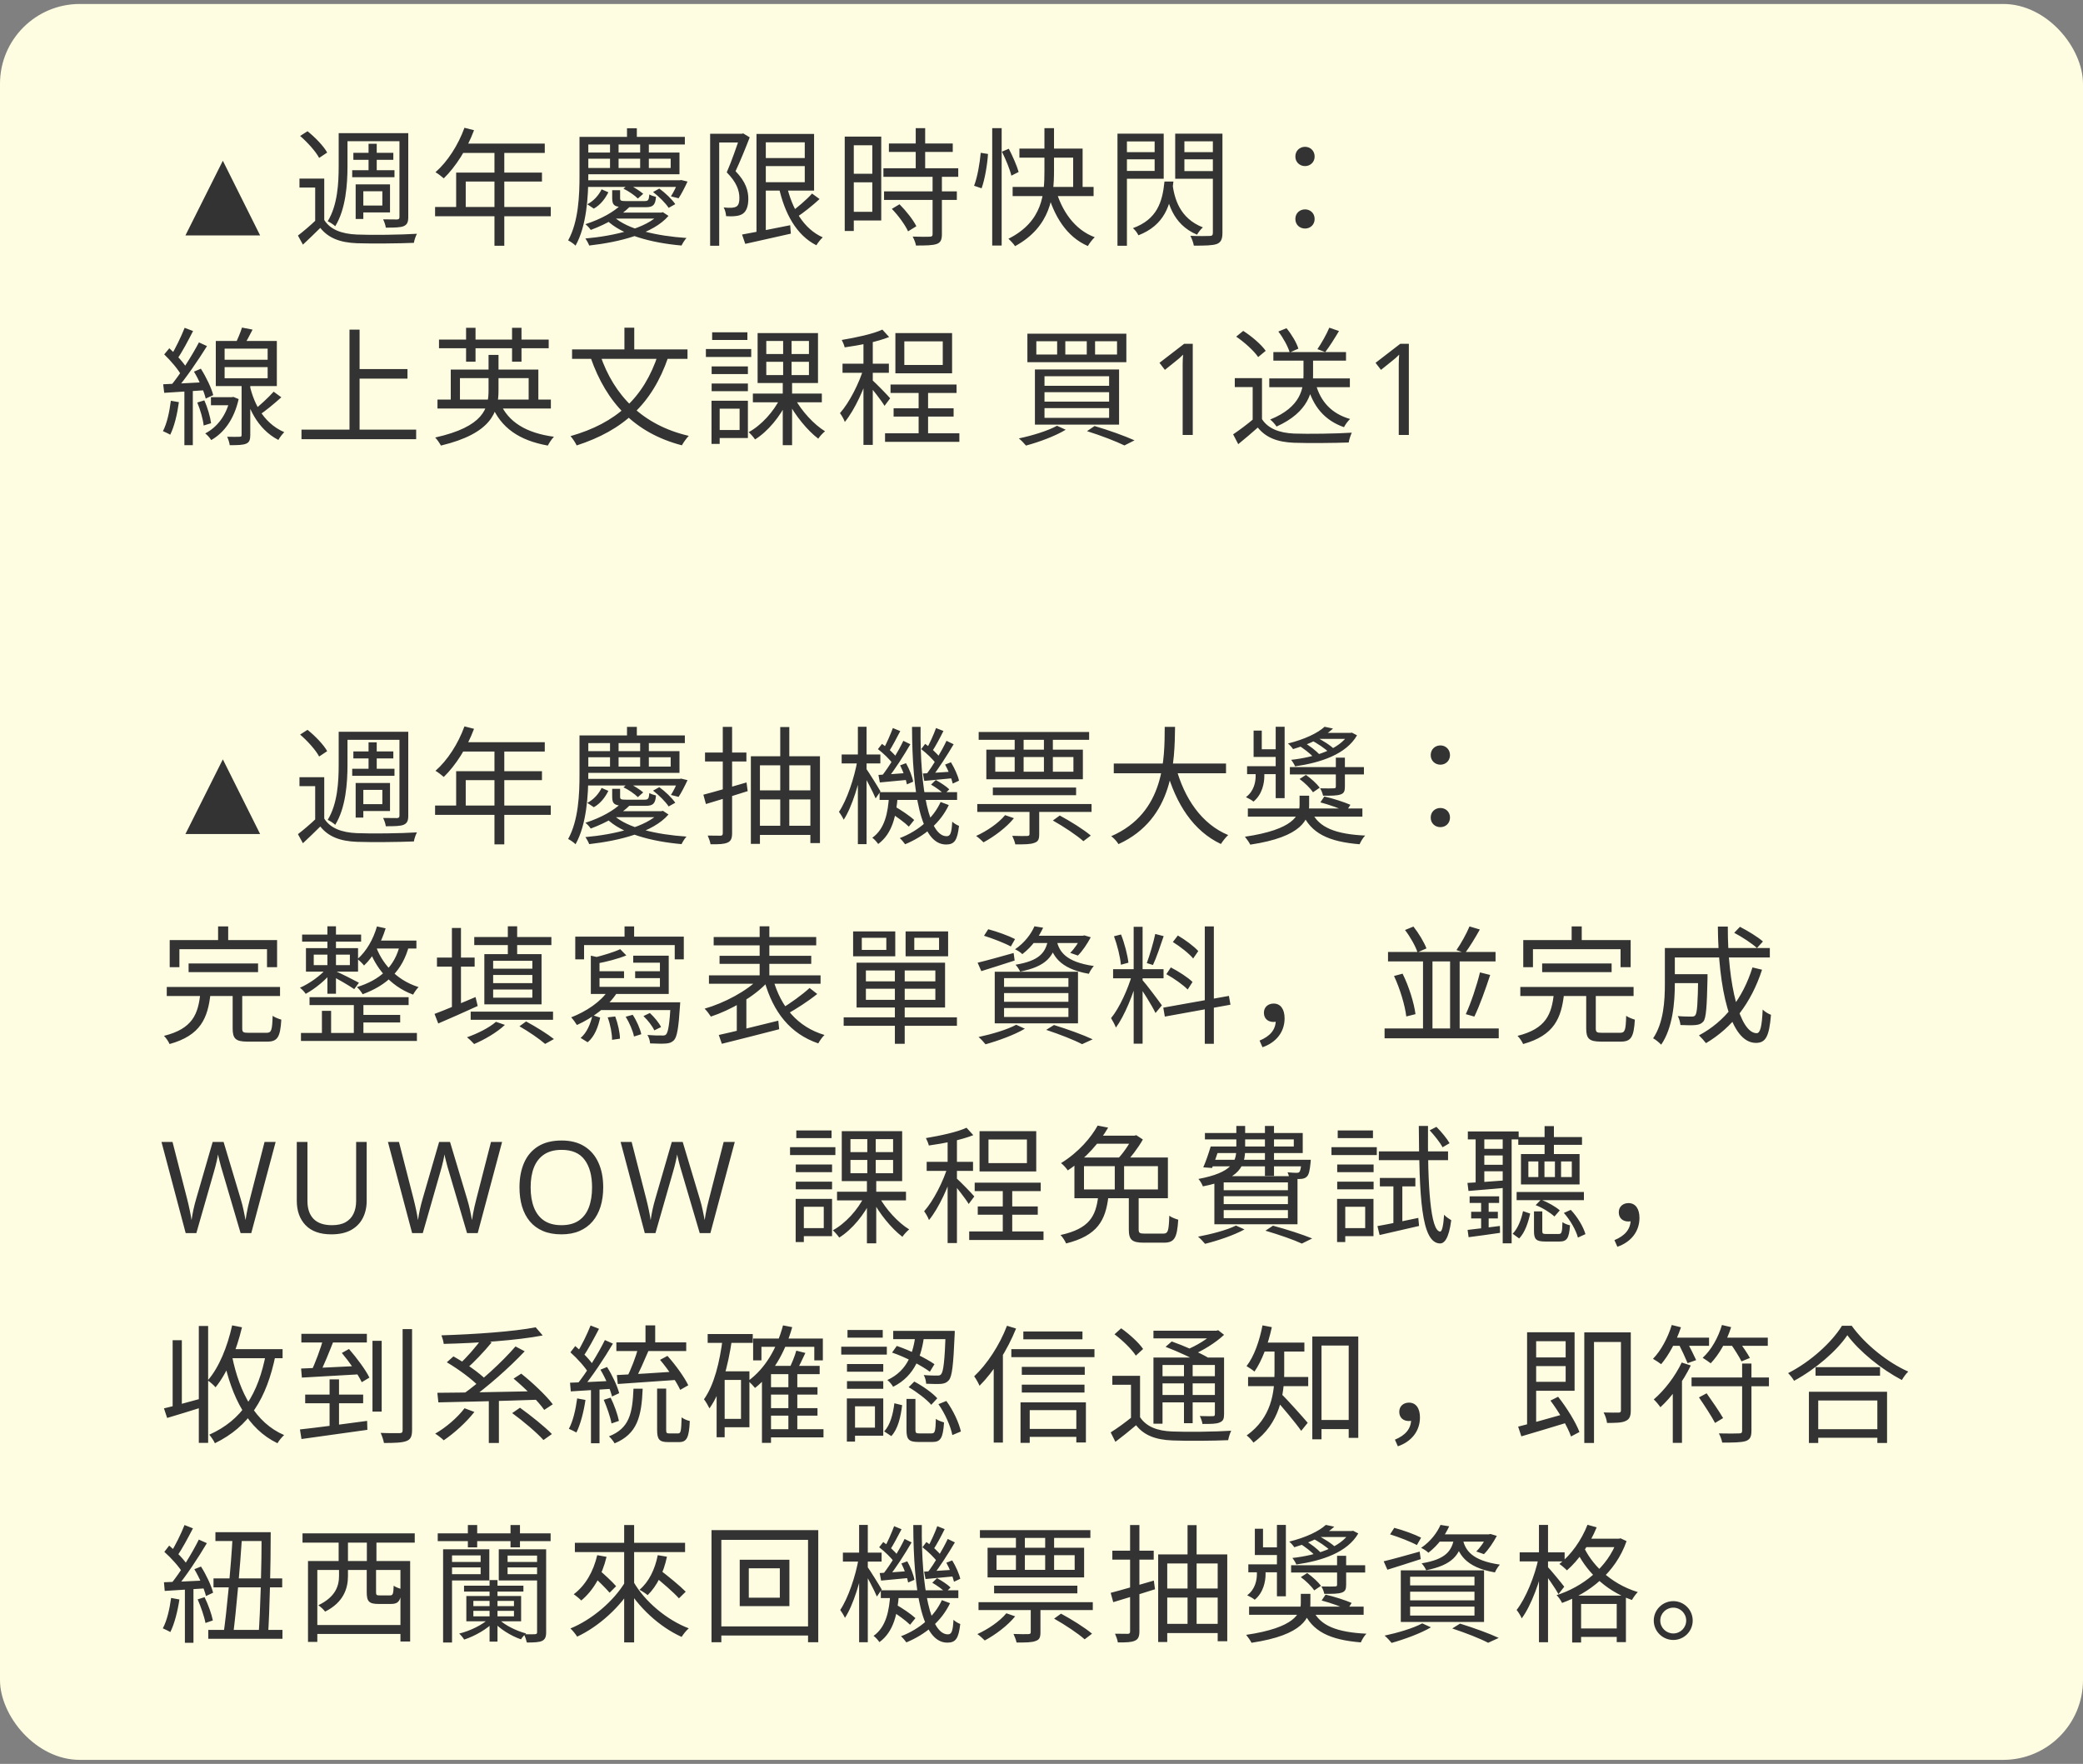
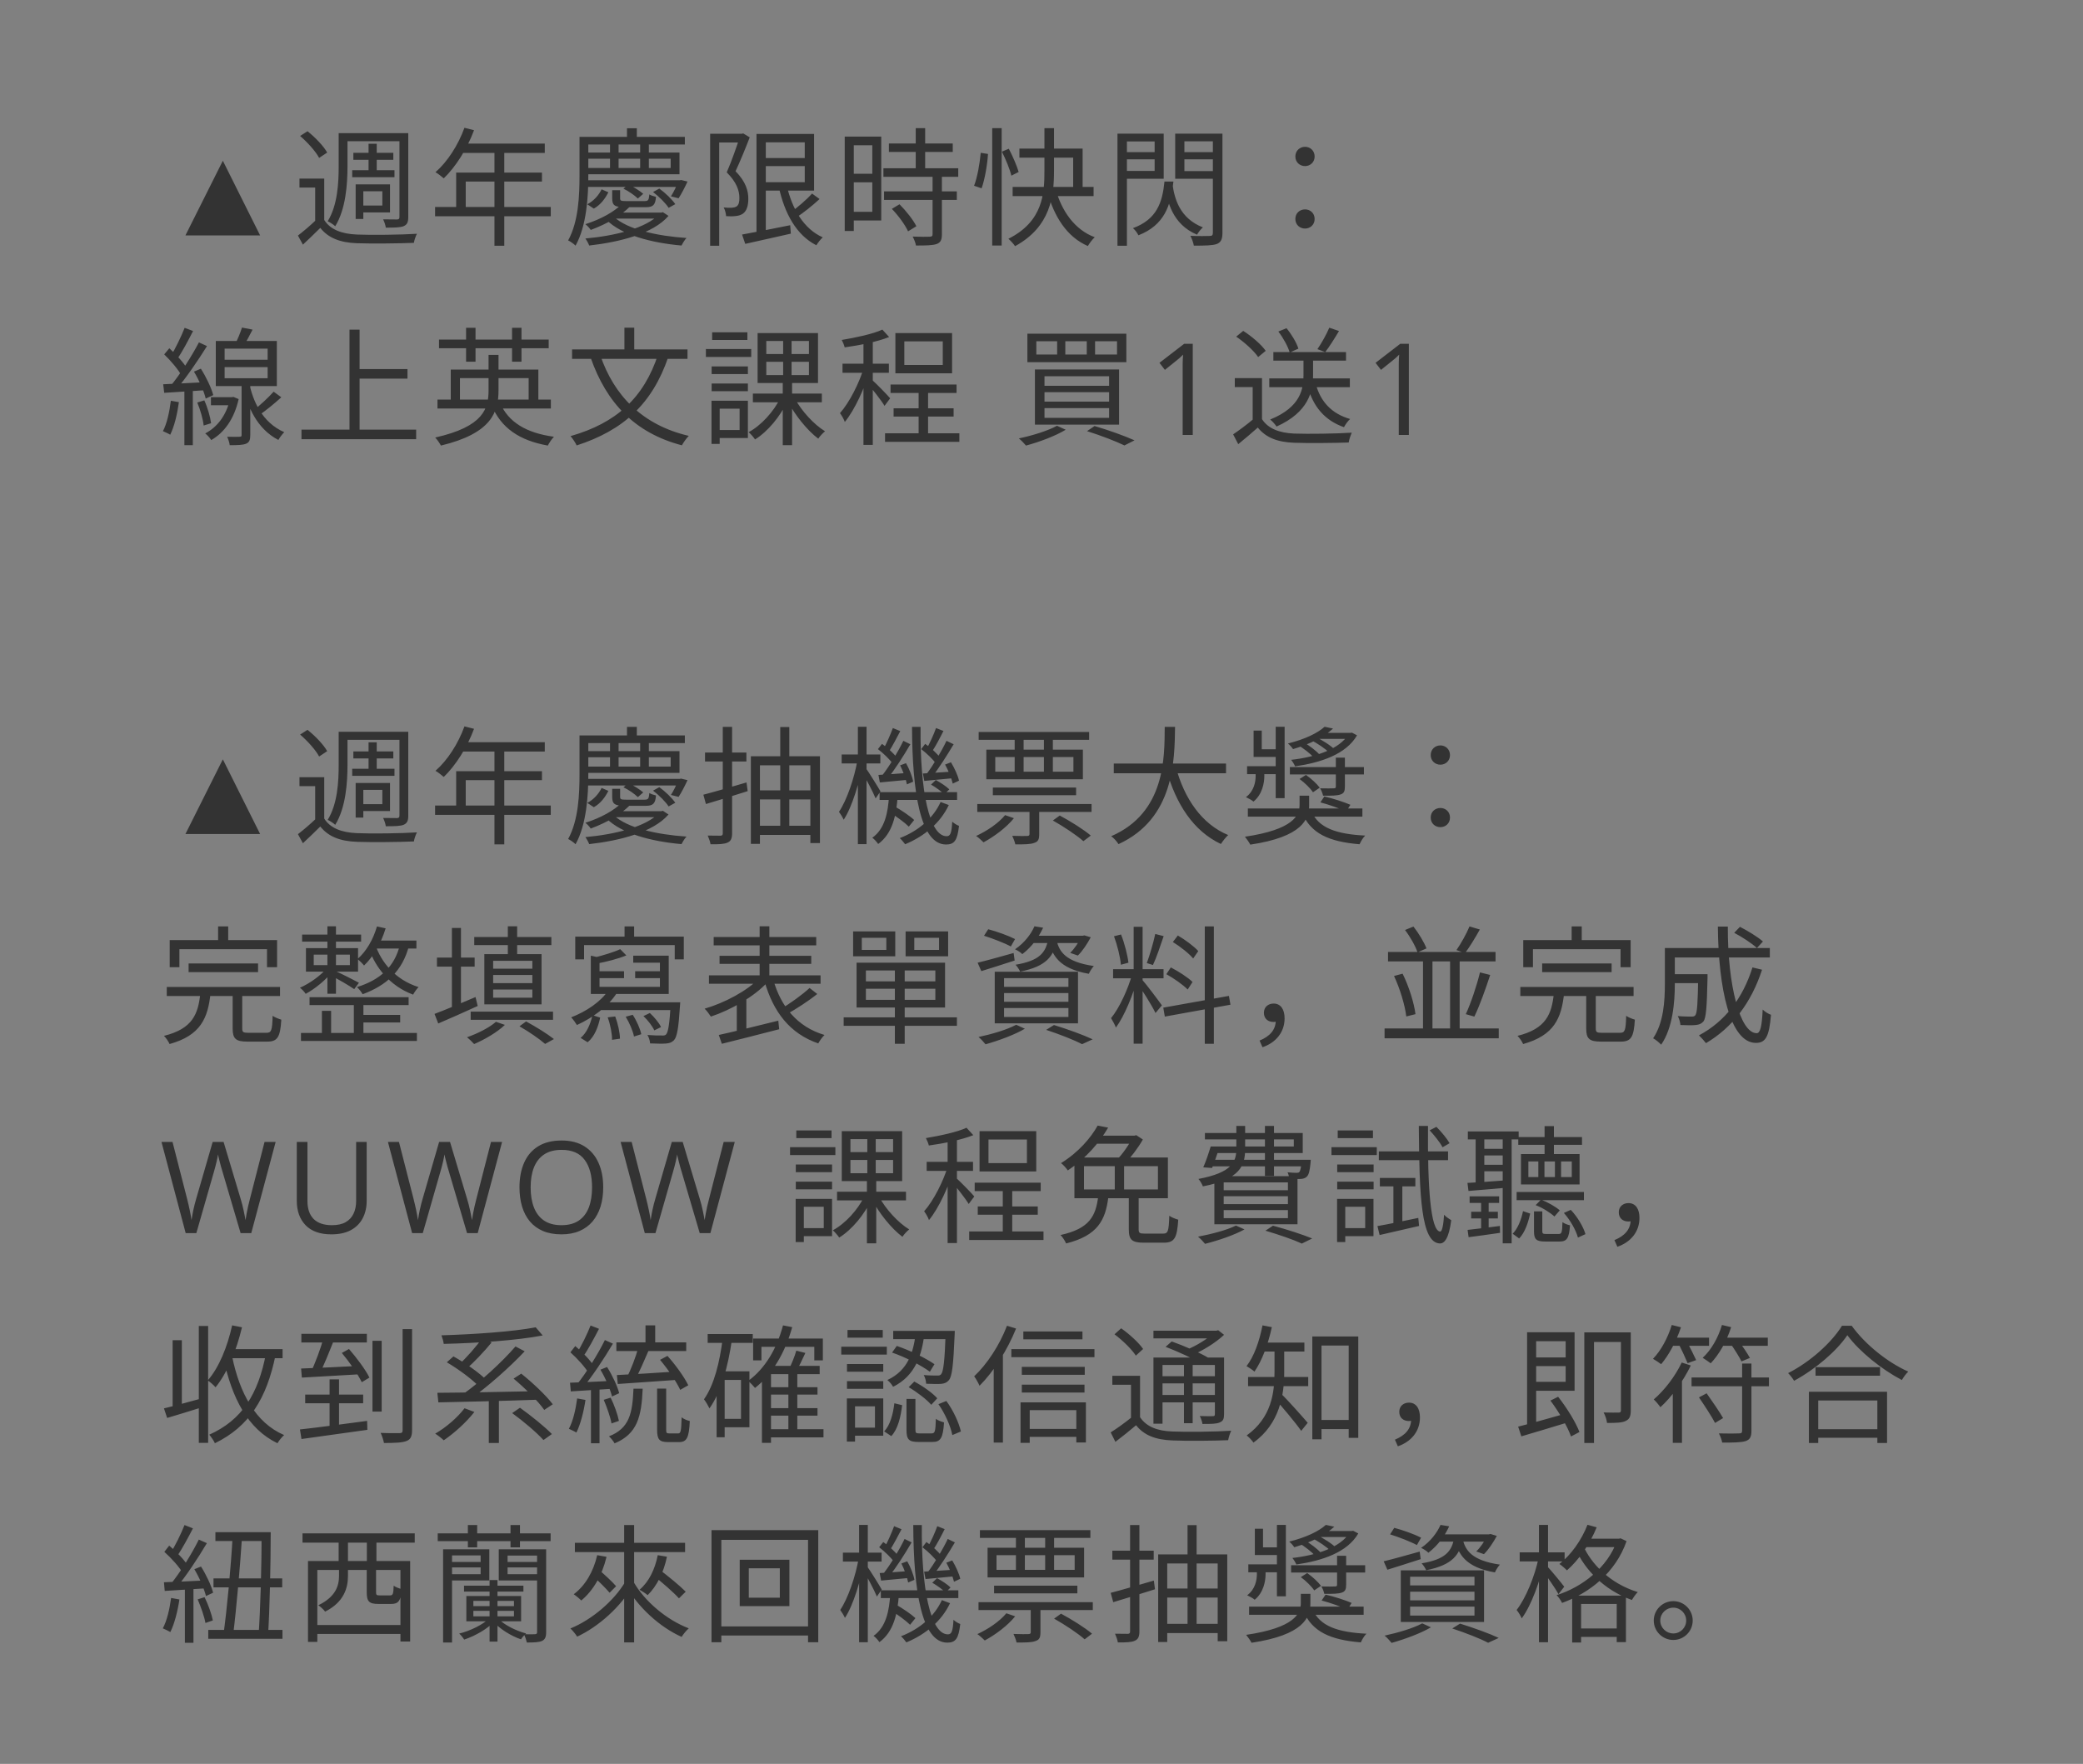
<svg xmlns="http://www.w3.org/2000/svg" width="261" height="221" viewBox="0 0 261 221" fill="none">
  <rect x="0" y="0" width="261" height="221" fill="#808080" stroke="none" />
-   <rect y="0.498" width="261" height="220" rx="10" fill="#FEFDE1" />
  <path d="M23.234 29.498L27.922 20.139L32.594 29.498H23.234ZM40.628 22.378H37.524V23.498H39.492V28.042H40.628V22.378ZM40.628 27.562H39.604C38.868 28.266 38.02 28.986 37.332 29.514L37.956 30.65C38.724 29.93 39.444 29.242 40.132 28.554C41.14 29.818 42.596 30.394 44.724 30.474C46.548 30.538 50.036 30.506 51.86 30.426C51.908 30.09 52.1 29.546 52.244 29.29C50.276 29.418 46.516 29.466 44.708 29.386C42.804 29.306 41.38 28.762 40.628 27.562ZM37.604 17.034C38.532 17.834 39.572 18.986 39.988 19.786L40.996 19.114C40.548 18.298 39.476 17.194 38.532 16.442L37.604 17.034ZM43.076 16.682V17.69H50.58V16.682H43.076ZM44.276 19.146V20.026H49.284V19.146H44.276ZM44.132 21.322V22.202H49.428V21.322H44.132ZM46.18 18.01V21.818H47.204V18.01H46.18ZM42.436 16.682V20.842C42.436 22.89 42.308 25.706 41.06 27.722C41.316 27.834 41.796 28.138 42.004 28.346C43.332 26.202 43.54 23.066 43.54 20.842V16.682H42.436ZM50.052 16.682V27.194C50.052 27.418 49.972 27.482 49.748 27.498C49.54 27.498 48.804 27.498 48.004 27.482C48.148 27.77 48.308 28.218 48.34 28.522C49.492 28.522 50.18 28.506 50.596 28.33C51.012 28.138 51.156 27.834 51.156 27.21V16.682H50.052ZM45.028 23.098V23.962H47.908V25.754H45.028V26.618H48.868V23.098H45.028ZM44.564 23.098V27.434H45.524V23.098H44.564ZM58.196 16.01C57.412 18.17 56.084 20.25 54.564 21.578C54.868 21.738 55.364 22.138 55.604 22.346C57.092 20.906 58.516 18.682 59.396 16.314L58.196 16.01ZM57.94 17.994L57.364 19.162H68.26V17.994H57.94ZM57.156 21.626V26.538H58.356V22.746H67.908V21.626H57.156ZM54.516 25.93V27.098H69.012V25.93H54.516ZM61.956 18.602V30.794H63.188V18.602H61.956ZM73.364 22.586V23.418H85.22V22.586H73.364ZM76.436 18.042V21.434H77.508V18.042H76.436ZM80.212 18.042V21.434H81.3V18.042H80.212ZM73.524 19.114V19.882H84.036V21.05H73.524V21.834H85.14V19.114H73.524ZM77.828 25.642C76.964 26.506 75.38 27.434 73.348 28.09C73.572 28.25 73.876 28.586 74.02 28.81C76.164 28.01 77.796 27.018 78.932 25.882L77.828 25.642ZM77.364 26.634L76.612 27.386H82.9V26.634H77.364ZM82.644 26.634V26.794C80.996 28.618 76.948 29.562 73.348 29.882C73.524 30.122 73.732 30.506 73.828 30.762C77.636 30.33 81.828 29.29 83.764 27.05L83.06 26.586L82.868 26.634H82.644ZM76.916 27.162L76.004 27.562C77.908 29.45 81.604 30.426 85.396 30.762C85.54 30.474 85.796 30.042 86.02 29.818C82.276 29.562 78.628 28.746 76.916 27.162ZM76.708 23.834V24.842C76.708 25.754 77.028 25.962 78.372 25.962C78.628 25.962 80.612 25.962 80.9 25.962C81.812 25.962 82.116 25.706 82.196 24.666C81.94 24.602 81.572 24.49 81.364 24.362C81.3 25.082 81.22 25.194 80.756 25.194C80.372 25.194 78.74 25.194 78.452 25.194C77.812 25.194 77.7 25.146 77.7 24.842V23.834H76.708ZM84.98 22.586V22.73C84.756 23.386 84.372 24.122 84.068 24.602L85.028 24.842C85.38 24.314 85.796 23.498 86.148 22.746L85.348 22.554L85.172 22.586H84.98ZM75.38 23.722C75.044 24.426 74.404 25.178 73.588 25.594L74.404 26.138C75.268 25.658 75.844 24.858 76.228 24.09L75.38 23.722ZM78.116 23.642C78.74 23.93 79.524 24.474 79.924 24.874L80.596 24.282C80.196 23.93 79.412 23.434 78.756 23.114L78.116 23.642ZM81.828 24.058C82.58 24.634 83.412 25.466 83.78 26.042L84.612 25.578C84.212 24.986 83.364 24.17 82.612 23.626L81.828 24.058ZM78.564 16.074V17.866H79.796V16.074H78.564ZM73.156 17.146V18.106H85.812V17.146H73.156ZM72.612 17.146V22.042C72.612 24.426 72.5 27.754 71.188 30.122C71.444 30.234 71.924 30.57 72.116 30.778C73.508 28.298 73.716 24.586 73.716 22.042V17.146H72.612ZM95.476 19.802V20.81H101.444V19.802H95.476ZM92.98 29.386L93.38 30.554C94.932 30.202 97.076 29.738 99.092 29.274L99.012 28.218C96.772 28.666 94.452 29.13 92.98 29.386ZM94.788 16.778V29.482H95.956V16.778H94.788ZM95.476 16.778V17.834H100.836V22.826H95.476V23.882H102.004V16.778H95.476ZM98.564 23.194L97.572 23.386C98.308 26.762 99.796 29.466 102.292 30.73C102.468 30.426 102.82 29.978 103.092 29.738C100.708 28.682 99.252 26.186 98.564 23.194ZM101.748 24.25C101.076 25.018 99.876 26.026 99.012 26.65L99.764 27.258C100.66 26.666 101.796 25.77 102.692 24.938L101.748 24.25ZM88.98 16.762V30.794H90.116V17.85H93.076V16.762H88.98ZM92.724 16.762V17.098C92.356 18.202 91.7 20.138 91.06 21.594C92.308 22.842 92.644 23.898 92.644 24.778C92.66 25.274 92.564 25.69 92.292 25.866C92.132 25.962 91.94 26.01 91.732 26.026C91.444 26.042 91.092 26.042 90.676 25.994C90.868 26.314 90.964 26.794 90.98 27.082C91.38 27.114 91.828 27.114 92.196 27.066C92.532 27.034 92.836 26.938 93.076 26.778C93.556 26.442 93.764 25.786 93.764 24.906C93.764 23.914 93.46 22.778 92.164 21.45C92.756 20.186 93.428 18.538 93.94 17.21L93.124 16.714L92.948 16.762H92.724ZM111.38 17.978V19.034H119.38V17.978H111.38ZM110.692 21.082V22.154H120.068V21.082H110.692ZM110.772 23.978V25.05H119.892V23.978H110.772ZM114.74 16.058V21.738H115.924V16.058H114.74ZM116.852 21.994V29.338C116.852 29.578 116.772 29.642 116.5 29.658C116.244 29.674 115.348 29.674 114.356 29.642C114.532 29.962 114.724 30.442 114.772 30.762C116.052 30.762 116.868 30.746 117.364 30.57C117.86 30.394 118.02 30.042 118.02 29.354V21.994H116.852ZM111.748 26.17C112.564 27.002 113.428 28.202 113.78 28.986L114.82 28.346C114.436 27.562 113.54 26.426 112.708 25.594L111.748 26.17ZM106.42 17.114V18.202H109.3V26.538H106.42V27.626H110.42V17.114H106.42ZM106.468 21.77V22.842H109.828V21.77H106.468ZM105.844 17.114V28.938H106.98V17.114H105.844ZM124.324 16.058V30.762H125.508V16.058H124.324ZM122.884 19.146C122.772 20.442 122.468 22.202 122.052 23.274L122.996 23.594C123.412 22.426 123.716 20.586 123.796 19.29L122.884 19.146ZM125.54 19.002C126.02 19.962 126.548 21.242 126.724 22.01L127.636 21.546C127.428 20.81 126.9 19.578 126.404 18.634L125.54 19.002ZM127.732 18.618V19.754H134.468V24.058H135.652V18.618H127.732ZM126.884 23.418V24.57H137.028V23.418H126.884ZM132.26 23.658L131.188 23.882C132.052 27.098 133.652 29.674 136.308 30.826C136.5 30.49 136.884 29.978 137.172 29.722C134.66 28.794 133.012 26.426 132.26 23.658ZM130.868 16.058V21.402C130.868 24.202 130.708 27.738 126.356 29.914C126.628 30.154 127.028 30.586 127.188 30.842C131.668 28.394 132.068 24.538 132.068 21.402V16.058H130.868ZM145.908 22.746C145.652 25.322 144.98 27.482 141.956 28.586C142.212 28.794 142.516 29.194 142.644 29.482C145.908 28.202 146.708 25.754 147.028 22.746H145.908ZM146.916 23.082L145.94 23.194C146.244 25.146 146.852 28.09 149.988 29.402C150.148 29.114 150.468 28.698 150.724 28.49C147.78 27.338 147.156 24.826 146.916 23.082ZM140.596 19.066V19.962H145.044V19.066H140.596ZM147.972 19.066V19.962H152.5V19.066H147.972ZM151.972 16.746V29.162C151.972 29.466 151.876 29.562 151.572 29.562C151.268 29.578 150.212 29.594 149.156 29.546C149.332 29.882 149.54 30.442 149.588 30.778C150.996 30.778 151.924 30.762 152.468 30.57C152.98 30.362 153.172 29.978 153.172 29.178V16.746H151.972ZM140.692 16.746V17.722H144.676V21.418H140.692V22.394H145.812V16.746H140.692ZM152.596 16.746H147.252V22.394H152.596V21.434H148.404V17.706H152.596V16.746ZM140.02 16.746V30.794H141.204V16.746H140.02ZM163.524 20.81C164.164 20.81 164.724 20.33 164.724 19.61C164.724 18.874 164.164 18.394 163.524 18.394C162.868 18.394 162.308 18.874 162.308 19.61C162.308 20.33 162.868 20.81 163.524 20.81ZM163.524 28.634C164.164 28.634 164.724 28.17 164.724 27.434C164.724 26.698 164.164 26.234 163.524 26.234C162.868 26.234 162.308 26.698 162.308 27.434C162.308 28.17 162.868 28.634 163.524 28.634ZM34.288 49.074C33.648 49.794 32.528 50.834 31.728 51.442L32.464 52.018C33.296 51.458 34.384 50.562 35.248 49.778L34.288 49.074ZM30.32 41.042C30.128 41.682 29.744 42.578 29.44 43.17L30.448 43.426C30.816 42.898 31.264 42.066 31.648 41.298L30.32 41.042ZM28.144 46.002H33.536V47.394H28.144V46.002ZM28.144 43.682H33.536V45.074H28.144V43.682ZM27.04 42.722V48.37H34.688V42.722H27.04ZM30.272 47.842V54.498C30.272 54.674 30.224 54.722 30.016 54.722C29.824 54.738 29.184 54.738 28.464 54.722C28.608 55.026 28.752 55.474 28.784 55.778C29.792 55.778 30.432 55.762 30.848 55.586C31.248 55.41 31.36 55.106 31.36 54.498V47.842H30.272ZM26.432 49.762V50.77H29.104V49.762H26.432ZM28.832 49.762V49.954C28.368 52.05 27.216 53.522 25.712 54.306C25.952 54.482 26.32 54.882 26.464 55.138C28.064 54.226 29.328 52.546 29.904 50.002L29.248 49.73L29.04 49.762H28.832ZM31.216 47.922L30.56 48.738C30.992 50.818 32.144 53.714 34.88 55.122C35.04 54.818 35.392 54.37 35.616 54.146C32.816 52.93 31.664 50.178 31.216 47.922ZM23.136 41.074C22.72 42.13 21.968 43.698 21.392 44.626L22.208 44.978C22.832 44.098 23.584 42.658 24.192 41.474L23.136 41.074ZM24.928 42.898C24.048 44.578 22.544 46.962 21.344 48.386L22.08 48.802C23.28 47.41 24.832 45.138 25.936 43.362L24.928 42.898ZM20.576 44.402C21.424 45.218 22.384 46.354 22.784 47.122L23.472 46.226C23.056 45.49 22.08 44.418 21.216 43.634L20.576 44.402ZM24.304 46.562C24.944 47.618 25.568 49.042 25.776 49.938L26.72 49.506C26.496 48.626 25.84 47.25 25.168 46.194L24.304 46.562ZM20.448 48.146L20.576 49.218C22.032 49.122 23.952 49.01 25.856 48.882V47.874C23.84 47.986 21.84 48.082 20.448 48.146ZM24.72 50.434C25.104 51.346 25.44 52.546 25.52 53.314L26.448 53.026C26.352 52.258 26.016 51.074 25.6 50.162L24.72 50.434ZM21.408 50.21C21.232 51.602 20.928 53.042 20.416 54.018C20.656 54.13 21.136 54.338 21.328 54.466C21.84 53.442 22.208 51.906 22.416 50.386L21.408 50.21ZM23.104 48.61V55.778H24.16V48.61H23.104ZM44.48 46.242V47.442H51.056V46.242H44.48ZM37.776 53.826V55.026H52.144V53.826H37.776ZM43.792 41.298V54.466H45.056V41.298H43.792ZM54.816 50.066V51.186H69.024V50.066H54.816ZM56.48 46.306V50.514H57.632V47.378H66.24V50.514H67.456V46.306H56.48ZM61.216 44.466V48.898C61.216 51.154 60.624 53.458 54.528 54.818C54.784 55.074 55.104 55.554 55.248 55.826C61.584 54.306 62.464 51.634 62.464 48.914V44.466H61.216ZM62.656 50.466L61.584 50.738C62.768 53.618 65.072 55.186 68.64 55.826C68.816 55.49 69.136 54.994 69.408 54.722C65.968 54.258 63.68 52.898 62.656 50.466ZM55.008 42.546V43.634H68.752V42.546H55.008ZM58.4 41.074V45.314H59.584V41.074H58.4ZM64.16 41.074V45.314H65.344V41.074H64.16ZM82.464 44.386C80.672 49.874 77.2 53.01 71.488 54.642C71.744 54.93 72.128 55.506 72.256 55.81C78.08 53.922 81.712 50.626 83.728 44.754L82.464 44.386ZM75.2 44.466L74.016 44.834C75.984 50.434 79.504 54.242 85.44 55.794C85.632 55.442 86.016 54.898 86.304 54.61C80.528 53.266 76.928 49.586 75.2 44.466ZM71.68 43.778V44.962H86.144V43.778H71.68ZM78.24 41.058V44.498H79.472V41.058H78.24ZM94.336 49.314V50.402H102.976V49.314H94.336ZM99.6 49.938L98.72 50.274C99.6 52.018 101.168 53.938 102.528 54.962C102.72 54.658 103.104 54.258 103.376 54.034C102 53.202 100.432 51.49 99.6 49.938ZM96.016 45.33H101.36V46.994H96.016V45.33ZM96.016 42.722H101.36V44.354H96.016V42.722ZM94.928 41.73V47.986H102.496V41.73H94.928ZM97.776 49.858C96.96 51.57 95.36 53.314 93.808 54.146C94.064 54.37 94.432 54.786 94.608 55.058C96.192 54.082 97.808 52.146 98.688 50.194L97.776 49.858ZM98.128 42.242V47.506H98.08V55.778H99.248V47.506H99.184V42.242H98.128ZM89.168 45.906V46.866H93.712V45.906H89.168ZM89.232 41.634V42.594H93.648V41.634H89.232ZM89.168 48.05V49.01H93.712V48.05H89.168ZM88.448 43.73V44.722H94.128V43.73H88.448ZM89.696 50.21V51.202H92.672V53.874H89.696V54.882H93.712V50.21H89.696ZM89.152 50.21V55.618H90.176V50.21H89.152ZM115.104 48.61V55.01H116.288V48.61H115.104ZM111.584 48.178V49.234H119.856V48.178H111.584ZM110.896 54.29V55.362H120.208V54.29H110.896ZM111.968 51.154V52.194H119.488V51.154H111.968ZM113.312 42.77H118.128V45.73H113.312V42.77ZM112.192 41.73V46.77H119.296V41.73H112.192ZM108.192 42.386V55.746H109.36V42.386H108.192ZM105.568 45.57V46.706H111.376V45.57H105.568ZM108.256 46.002C107.68 47.986 106.4 50.482 105.248 51.762C105.456 52.034 105.744 52.53 105.856 52.866C107.088 51.378 108.368 48.578 109.008 46.322L108.256 46.002ZM110.56 41.298C109.392 41.842 107.28 42.29 105.472 42.594C105.616 42.866 105.776 43.25 105.84 43.522C107.696 43.266 109.936 42.818 111.408 42.226L110.56 41.298ZM109.312 47.634L108.752 48.114C109.248 48.674 110.448 50.194 110.832 50.85L111.536 49.906C111.216 49.506 109.712 47.986 109.312 47.634ZM137.212 42.754H139.964V44.418H137.212V42.754ZM133.484 42.754H136.172V44.418H133.484V42.754ZM129.852 42.754H132.46V44.418H129.852V42.754ZM128.732 41.81V45.378H141.132V41.81H128.732ZM130.876 49.138H138.972V50.322H130.876V49.138ZM130.876 51.138H138.972V52.354H130.876V51.138ZM130.876 47.138H138.972V48.338H130.876V47.138ZM129.676 46.29V53.202H140.22V46.29H129.676ZM136.204 54.018C138.028 54.594 139.836 55.298 140.892 55.81L142.156 55.17C140.94 54.626 138.956 53.906 137.148 53.378L136.204 54.018ZM132.444 53.346C131.276 53.986 129.34 54.578 127.66 54.93C127.932 55.138 128.364 55.586 128.556 55.826C130.172 55.394 132.22 54.642 133.532 53.842L132.444 53.346ZM149.453 54.498H148.188V46.404C148.188 46.097 148.188 45.834 148.188 45.615C148.193 45.391 148.198 45.188 148.203 45.006C148.214 44.818 148.227 44.628 148.243 44.435C148.081 44.602 147.93 44.745 147.789 44.865C147.649 44.98 147.474 45.123 147.266 45.295L145.961 46.342L145.282 45.459L148.375 43.076H149.453V54.498ZM159.04 47.41V48.514H169.137V47.41H159.04ZM159.552 44.114V45.186H168.656V44.114H159.552ZM163.328 44.61V46.994C163.328 48.642 163.04 50.994 159.152 52.562C159.424 52.77 159.792 53.186 159.952 53.442C163.984 51.634 164.528 49.01 164.528 47.01V44.61H163.328ZM164.865 48.114L163.825 48.338C164.528 50.946 165.984 52.674 168.401 53.522C168.561 53.202 168.896 52.738 169.168 52.498C166.88 51.842 165.472 50.354 164.865 48.114ZM158.128 47.378H154.72V48.498H156.96V53.042H158.128V47.378ZM158.128 52.514H157.04C156.224 53.202 155.28 53.906 154.512 54.418L155.152 55.65C156.016 54.946 156.832 54.258 157.6 53.57C158.624 54.834 160.064 55.394 162.144 55.474C163.92 55.538 167.233 55.506 168.993 55.442C169.04 55.074 169.248 54.498 169.377 54.21C167.488 54.338 163.889 54.386 162.144 54.322C160.304 54.242 158.88 53.698 158.128 52.514ZM154.896 42.178C155.936 42.882 157.136 43.97 157.648 44.738L158.592 43.954C158.048 43.17 156.832 42.13 155.776 41.458L154.896 42.178ZM166.561 41.058C166.224 41.874 165.568 43.026 165.073 43.746L166.049 44.114C166.576 43.442 167.233 42.386 167.776 41.474L166.561 41.058ZM160.176 41.538C160.8 42.338 161.392 43.442 161.6 44.162L162.688 43.682C162.464 42.946 161.84 41.89 161.2 41.122L160.176 41.538ZM176.53 54.498H175.264V46.404C175.264 46.097 175.264 45.834 175.264 45.615C175.269 45.391 175.274 45.188 175.28 45.006C175.29 44.818 175.303 44.628 175.319 44.435C175.157 44.602 175.006 44.745 174.866 44.865C174.725 44.98 174.551 45.123 174.342 45.295L173.038 46.342L172.358 45.459L175.452 43.076H176.53V54.498ZM23.234 104.498L27.922 95.139L32.594 104.498H23.234ZM40.628 97.378H37.524V98.498H39.492V103.042H40.628V97.378ZM40.628 102.562H39.604C38.868 103.266 38.02 103.986 37.332 104.514L37.956 105.65C38.724 104.93 39.444 104.242 40.132 103.554C41.14 104.818 42.596 105.394 44.724 105.474C46.548 105.538 50.036 105.506 51.86 105.426C51.908 105.09 52.1 104.546 52.244 104.29C50.276 104.418 46.516 104.466 44.708 104.386C42.804 104.306 41.38 103.762 40.628 102.562ZM37.604 92.034C38.532 92.834 39.572 93.986 39.988 94.786L40.996 94.114C40.548 93.298 39.476 92.194 38.532 91.442L37.604 92.034ZM43.076 91.682V92.69H50.58V91.682H43.076ZM44.276 94.146V95.026H49.284V94.146H44.276ZM44.132 96.322V97.202H49.428V96.322H44.132ZM46.18 93.01V96.818H47.204V93.01H46.18ZM42.436 91.682V95.842C42.436 97.89 42.308 100.706 41.06 102.722C41.316 102.834 41.796 103.138 42.004 103.346C43.332 101.202 43.54 98.066 43.54 95.842V91.682H42.436ZM50.052 91.682V102.194C50.052 102.418 49.972 102.482 49.748 102.498C49.54 102.498 48.804 102.498 48.004 102.482C48.148 102.77 48.308 103.218 48.34 103.522C49.492 103.522 50.18 103.506 50.596 103.33C51.012 103.138 51.156 102.834 51.156 102.21V91.682H50.052ZM45.028 98.098V98.962H47.908V100.754H45.028V101.618H48.868V98.098H45.028ZM44.564 98.098V102.434H45.524V98.098H44.564ZM58.196 91.01C57.412 93.17 56.084 95.25 54.564 96.578C54.868 96.738 55.364 97.138 55.604 97.346C57.092 95.906 58.516 93.682 59.396 91.314L58.196 91.01ZM57.94 92.994L57.364 94.162H68.26V92.994H57.94ZM57.156 96.626V101.538H58.356V97.746H67.908V96.626H57.156ZM54.516 100.93V102.098H69.012V100.93H54.516ZM61.956 93.602V105.794H63.188V93.602H61.956ZM73.364 97.586V98.418H85.22V97.586H73.364ZM76.436 93.042V96.434H77.508V93.042H76.436ZM80.212 93.042V96.434H81.3V93.042H80.212ZM73.524 94.114V94.882H84.036V96.05H73.524V96.834H85.14V94.114H73.524ZM77.828 100.642C76.964 101.506 75.38 102.434 73.348 103.09C73.572 103.25 73.876 103.586 74.02 103.81C76.164 103.01 77.796 102.018 78.932 100.882L77.828 100.642ZM77.364 101.634L76.612 102.386H82.9V101.634H77.364ZM82.644 101.634V101.794C80.996 103.618 76.948 104.562 73.348 104.882C73.524 105.122 73.732 105.506 73.828 105.762C77.636 105.33 81.828 104.29 83.764 102.05L83.06 101.586L82.868 101.634H82.644ZM76.916 102.162L76.004 102.562C77.908 104.45 81.604 105.426 85.396 105.762C85.54 105.474 85.796 105.042 86.02 104.818C82.276 104.562 78.628 103.746 76.916 102.162ZM76.708 98.834V99.842C76.708 100.754 77.028 100.962 78.372 100.962C78.628 100.962 80.612 100.962 80.9 100.962C81.812 100.962 82.116 100.706 82.196 99.666C81.94 99.602 81.572 99.49 81.364 99.362C81.3 100.082 81.22 100.194 80.756 100.194C80.372 100.194 78.74 100.194 78.452 100.194C77.812 100.194 77.7 100.146 77.7 99.842V98.834H76.708ZM84.98 97.586V97.73C84.756 98.386 84.372 99.122 84.068 99.602L85.028 99.842C85.38 99.314 85.796 98.498 86.148 97.746L85.348 97.554L85.172 97.586H84.98ZM75.38 98.722C75.044 99.426 74.404 100.178 73.588 100.594L74.404 101.138C75.268 100.658 75.844 99.858 76.228 99.09L75.38 98.722ZM78.116 98.642C78.74 98.93 79.524 99.474 79.924 99.874L80.596 99.282C80.196 98.93 79.412 98.434 78.756 98.114L78.116 98.642ZM81.828 99.058C82.58 99.634 83.412 100.466 83.78 101.042L84.612 100.578C84.212 99.986 83.364 99.17 82.612 98.626L81.828 99.058ZM78.564 91.074V92.866H79.796V91.074H78.564ZM73.156 92.146V93.106H85.812V92.146H73.156ZM72.612 92.146V97.042C72.612 99.426 72.5 102.754 71.188 105.122C71.444 105.234 71.924 105.57 72.116 105.778C73.508 103.298 73.716 99.586 73.716 97.042V92.146H72.612ZM88.132 99.57L88.452 100.738C89.94 100.306 91.86 99.698 93.684 99.122L93.54 98.034C91.556 98.61 89.508 99.218 88.132 99.57ZM88.34 94.29V95.41H93.524V94.29H88.34ZM90.564 91.074V104.402C90.564 104.626 90.484 104.706 90.26 104.706C90.068 104.706 89.396 104.706 88.676 104.69C88.82 105.01 88.996 105.49 89.028 105.778C90.1 105.794 90.74 105.762 91.156 105.57C91.572 105.394 91.732 105.058 91.732 104.402V91.074H90.564ZM94.084 94.754V105.73H95.22V95.89H101.54V105.634H102.74V94.754H94.084ZM94.772 99.026V100.162H101.892V99.026H94.772ZM94.804 103.458V104.61H101.924V103.458H94.804ZM97.764 91.09V104.162H98.9V91.09H97.764ZM110.212 99.25V100.226H119.924V99.25H110.212ZM111.476 101.778C112.308 102.29 113.364 103.058 113.876 103.57L114.548 102.738C114.02 102.242 112.948 101.522 112.116 101.042L111.476 101.778ZM116.66 98.306C117.252 98.642 117.972 99.17 118.324 99.522L118.948 98.898C118.58 98.53 117.844 98.05 117.252 97.73L116.66 98.306ZM111.396 99.698C111.268 101.794 110.884 103.842 109.3 104.962C109.556 105.138 109.876 105.506 110.036 105.746C111.828 104.434 112.308 102.178 112.484 99.698H111.396ZM114.276 91.074C114.308 99.25 115.316 105.794 118.532 105.81C119.604 105.81 119.956 105.282 120.164 103.474C119.908 103.378 119.54 103.17 119.316 102.946C119.236 104.402 119.076 104.77 118.612 104.77C116.436 104.77 115.268 99.042 115.348 91.074H114.276ZM117.86 100.482C116.964 102.466 115.14 104.082 112.74 105.01C112.964 105.202 113.268 105.57 113.412 105.778C115.876 104.754 117.844 103.074 118.884 100.866L117.86 100.482ZM115.428 93.858C116.116 94.386 116.916 95.154 117.284 95.682L117.796 94.93C117.428 94.418 116.628 93.682 115.924 93.202L115.428 93.858ZM118.42 95.794C118.836 96.546 119.236 97.554 119.38 98.178L120.164 97.81C120.036 97.202 119.604 96.242 119.156 95.506L118.42 95.794ZM115.636 96.914L115.812 97.842C116.868 97.746 118.084 97.634 119.364 97.506V96.674C117.956 96.77 116.628 96.85 115.636 96.914ZM117.284 91.218C117.012 92.002 116.484 93.154 116.084 93.858L116.772 94.178C117.22 93.522 117.764 92.482 118.212 91.586L117.284 91.218ZM118.596 92.818C117.988 94.114 116.9 95.938 116.052 97.042L116.724 97.426C117.588 96.338 118.676 94.626 119.492 93.25L118.596 92.818ZM110.004 93.858C110.692 94.386 111.492 95.154 111.86 95.682L112.372 94.93C112.02 94.418 111.204 93.682 110.516 93.202L110.004 93.858ZM112.788 95.89C113.172 96.658 113.524 97.65 113.636 98.274L114.42 97.938C114.324 97.33 113.94 96.354 113.524 95.618L112.788 95.89ZM110.068 97.09L110.244 98.034C111.3 97.938 112.532 97.826 113.812 97.698V96.834C112.388 96.946 111.076 97.042 110.068 97.09ZM111.876 91.218C111.588 92.002 111.076 93.17 110.676 93.89L111.364 94.194C111.796 93.538 112.34 92.482 112.804 91.602L111.876 91.218ZM113.188 92.818C112.548 94.162 111.412 96.05 110.516 97.186L111.204 97.554C112.116 96.45 113.236 94.674 114.068 93.25L113.188 92.818ZM105.46 94.53V95.65H110.308V94.53H105.46ZM107.492 91.058V105.762H108.58V91.058H107.492ZM107.444 95.202C107.06 97.474 106.1 100.274 105.124 101.714C105.316 101.97 105.588 102.418 105.716 102.706C106.772 101.106 107.716 97.954 108.164 95.426L107.444 95.202ZM108.5 96.258L108.004 96.722C108.388 97.346 109.396 99.234 109.716 100.034L110.324 99.154C110.068 98.69 108.82 96.69 108.5 96.258ZM131.924 102.802C133.268 103.554 134.948 104.674 135.748 105.394L136.676 104.69C135.796 103.938 134.1 102.882 132.788 102.178L131.924 102.802ZM124.404 98.674V99.634H134.836V98.674H124.404ZM122.452 100.738V101.73H136.772V100.738H122.452ZM122.628 91.714V92.69H136.468V91.714H122.628ZM128.996 100.93V104.482C128.996 104.658 128.948 104.722 128.724 104.738C128.468 104.754 127.732 104.754 126.836 104.722C126.98 105.026 127.156 105.474 127.22 105.794C128.372 105.794 129.124 105.794 129.604 105.602C130.1 105.442 130.212 105.138 130.212 104.514V100.93H128.996ZM125.94 102.13C125.092 103.154 123.668 104.114 122.308 104.738C122.58 104.914 123.028 105.33 123.236 105.538C124.564 104.818 126.084 103.698 127.044 102.514L125.94 102.13ZM124.708 94.85H134.5V96.69H124.708V94.85ZM123.588 93.922V97.634H135.684V93.922H123.588ZM127.14 92.082V97.202H128.26V92.082H127.14ZM130.804 92.082V97.202H131.924V92.082H130.804ZM139.556 95.666V96.882H153.62V95.666H139.556ZM147.348 96.146L146.148 96.434C147.348 100.738 149.524 104.114 152.98 105.746C153.188 105.41 153.588 104.898 153.892 104.626C150.564 103.25 148.388 100.018 147.348 96.146ZM145.94 91.074C145.908 94.914 146.036 101.81 139.236 104.77C139.572 105.01 139.956 105.442 140.148 105.762C147.14 102.562 147.172 95.266 147.236 91.074H145.94ZM156.356 101.298V102.322H170.708V101.298H156.356ZM164.324 101.65L163.156 101.842C164.244 104.418 166.484 105.458 170.356 105.778C170.5 105.442 170.788 104.946 171.06 104.69C167.444 104.514 165.204 103.73 164.324 101.65ZM165.444 100.53C166.532 100.818 167.94 101.314 168.676 101.682L169.204 100.834C168.436 100.498 167.012 100.034 165.94 99.794L165.444 100.53ZM161.62 96.114V97.026H170.9V96.114H161.62ZM167.38 94.93V98.546C167.38 98.722 167.316 98.77 167.108 98.77C166.9 98.786 166.212 98.786 165.412 98.77C165.572 99.026 165.716 99.394 165.78 99.698C166.836 99.698 167.508 99.698 167.972 99.538C168.404 99.394 168.516 99.122 168.516 98.562V94.93H167.38ZM156.26 96.002V96.994H160.484V96.002H156.26ZM159.844 91.058V100.002H160.964V91.058H159.844ZM157.076 91.538V94.834H160.484V93.874H158.1V91.538H157.076ZM162.836 97.602C163.476 98.066 164.196 98.77 164.516 99.266L165.364 98.69C165.012 98.21 164.276 97.538 163.636 97.09L162.836 97.602ZM162.564 93.298C163.332 93.762 164.228 94.45 164.644 94.946L165.38 94.594C164.948 94.082 164.036 93.394 163.284 92.962L162.564 93.298ZM164.132 92.658C165.044 93.106 166.1 93.826 166.612 94.354L167.284 93.954C166.756 93.41 165.668 92.722 164.772 92.29L164.132 92.658ZM168.98 91.826V91.986C167.812 93.906 164.772 94.866 161.78 95.202C161.956 95.41 162.18 95.778 162.276 96.018C165.492 95.554 168.66 94.514 170.036 92.13L169.396 91.794L169.188 91.826H168.98ZM165.972 91.058C165.092 91.858 163.492 92.626 161.38 93.154C161.588 93.314 161.876 93.634 162.02 93.858C164.244 93.186 165.892 92.338 167.028 91.282L165.972 91.058ZM165.348 91.826L164.404 92.578H169.3V91.826H165.348ZM157.332 96.466V97.234C157.332 97.906 157.156 99.106 156.116 99.874C156.404 100.018 156.852 100.242 157.06 100.434C158.164 99.538 158.42 98.098 158.42 97.25V96.466H157.332ZM162.836 99.698V100.85C162.836 102.146 162.084 103.938 155.988 104.834C156.212 105.106 156.516 105.538 156.66 105.826C163.188 104.85 164.036 102.642 164.036 100.882V99.698H162.836ZM180.484 95.81C181.124 95.81 181.684 95.33 181.684 94.61C181.684 93.874 181.124 93.394 180.484 93.394C179.828 93.394 179.268 93.874 179.268 94.61C179.268 95.33 179.828 95.81 180.484 95.81ZM180.484 103.634C181.124 103.634 181.684 103.17 181.684 102.434C181.684 101.698 181.124 101.234 180.484 101.234C179.828 101.234 179.268 101.698 179.268 102.434C179.268 103.17 179.828 103.634 180.484 103.634ZM23.632 120.714V121.802H32.336V120.714H23.632ZM20.896 123.658V124.794H35.088V123.658H20.896ZM25.104 124.442C24.832 127.05 24.144 128.89 20.544 129.786C20.8 130.026 21.12 130.506 21.248 130.81C25.152 129.722 26.048 127.562 26.384 124.442H25.104ZM29.152 124.346V128.858C29.152 130.138 29.536 130.506 31.008 130.506C31.328 130.506 33.168 130.506 33.488 130.506C34.768 130.506 35.12 129.946 35.248 127.754C34.928 127.658 34.416 127.466 34.16 127.274C34.112 129.114 34 129.402 33.392 129.402C32.976 129.402 31.456 129.402 31.136 129.402C30.464 129.402 30.352 129.322 30.352 128.842V124.346H29.152ZM27.328 116.074V118.618H28.592V116.074H27.328ZM21.264 117.786V121.178H22.48V118.922H33.456V121.178H34.72V117.786H21.264ZM38.784 124.938V125.93H51.2V124.938H38.784ZM37.856 117.098V117.978H45.248V117.098H37.856ZM44.992 127.162V128.106H50.144V127.162H44.992ZM37.712 129.418V130.426H52.24V129.418H37.712ZM44.336 125.306V129.914H45.536V125.306H44.336ZM41.024 116.058V124.506H42.096V116.058H41.024ZM40.336 126.65V129.962H41.488V126.65H40.336ZM39.312 119.61H43.84V120.922H39.312V119.61ZM38.336 118.794V121.738H44.864V118.794H38.336ZM42.08 121.69L41.488 122.218C42.176 122.586 43.776 123.498 44.384 123.93L44.976 123.13C44.48 122.858 42.64 121.93 42.08 121.69ZM47.232 116.074C46.768 117.69 45.92 119.178 44.8 120.154C45.04 120.346 45.456 120.762 45.616 120.97C46.784 119.866 47.76 118.154 48.32 116.314L47.232 116.074ZM46.928 117.85L46.448 118.842H52.176V117.85H46.928ZM50.128 118.298C49.472 121.146 47.584 122.794 44.72 123.674C44.96 123.866 45.312 124.33 45.44 124.57C48.416 123.466 50.448 121.658 51.264 118.426L50.128 118.298ZM47.056 118.442L46.272 118.97C47.008 121.066 48.736 123.498 51.76 124.618C51.92 124.33 52.224 123.882 52.448 123.674C49.44 122.73 47.744 120.458 47.056 118.442ZM40.928 121.322C40.176 122.25 38.736 123.258 37.584 123.754C37.824 123.93 38.144 124.266 38.304 124.522C39.44 123.914 40.912 122.73 41.696 121.658L40.928 121.322ZM59.424 117.402V118.41H69.088V117.402H59.424ZM58.976 126.746V127.77H69.296V126.746H58.976ZM63.632 116.058V120.042H64.8V116.058H63.632ZM61.792 122.154H66.704V123.178H61.792V122.154ZM61.792 123.978H66.704V125.002H61.792V123.978ZM61.792 120.378H66.704V121.37H61.792V120.378ZM60.688 119.546V125.834H67.856V119.546H60.688ZM65.088 128.586C66.288 129.274 67.568 130.154 68.304 130.794L69.408 130.186C68.576 129.53 67.184 128.666 65.92 127.978L65.088 128.586ZM62.144 128.026C61.28 128.778 59.84 129.498 58.512 129.962C58.768 130.154 59.216 130.586 59.408 130.81C60.72 130.25 62.272 129.354 63.264 128.41L62.144 128.026ZM54.752 119.978V121.114H59.472V119.978H54.752ZM56.624 116.266V126.698H57.76V116.266H56.624ZM54.448 127.034L54.912 128.234C56.32 127.626 58.16 126.826 59.856 126.042L59.584 124.922C57.696 125.722 55.744 126.554 54.448 127.034ZM78.256 116.074V118.042H79.456V116.074H78.256ZM72.08 117.354V120.202H73.184V118.41H84.544V120.202H85.68V117.354H72.08ZM77.712 118.922C76.944 119.29 75.6 119.69 74.464 119.978C74.576 120.186 74.72 120.522 74.768 120.73C75.984 120.506 77.424 120.138 78.48 119.706L77.712 118.922ZM74.032 119.738V124.202H75.12V119.978L74.032 119.738ZM74.032 123.642V124.538H83.792V119.738H79.344V120.618H82.688V123.642H74.032ZM74.416 121.69V122.554H78.192V121.69H74.416ZM79.584 121.69V122.554H83.248V121.69H79.584ZM76.24 124.058C75.28 125.53 73.424 126.746 71.568 127.466C71.792 127.69 72.144 128.186 72.288 128.426C74.224 127.546 76.208 126.122 77.312 124.378L76.24 124.058ZM75.552 125.578L74.56 126.554H84.432V125.578H75.552ZM84.048 125.578V125.738C83.888 128.33 83.728 129.322 83.456 129.61C83.328 129.738 83.184 129.754 82.896 129.738C82.64 129.754 81.904 129.738 81.12 129.674C81.312 129.962 81.44 130.41 81.456 130.73C82.256 130.762 83.024 130.778 83.424 130.746C83.872 130.714 84.16 130.618 84.448 130.33C84.832 129.914 85.024 128.826 85.2 126.058C85.216 125.898 85.232 125.578 85.232 125.578H84.048ZM74.24 127.194C74 128.25 73.536 129.402 72.752 130.042L73.632 130.586C74.512 129.866 74.96 128.634 75.2 127.498L74.24 127.194ZM76.144 127.466C76.48 128.378 76.704 129.546 76.688 130.282L77.68 130.138C77.68 129.402 77.424 128.25 77.088 127.354L76.144 127.466ZM78.4 127.386C78.88 128.17 79.312 129.194 79.44 129.866L80.352 129.578C80.224 128.922 79.776 127.898 79.28 127.146L78.4 127.386ZM80.624 127.306C81.168 127.818 81.76 128.586 81.984 129.098L82.832 128.682C82.576 128.154 81.984 127.434 81.424 126.922L80.624 127.306ZM89.424 117.402V118.442H102.272V117.402H89.424ZM90.16 119.754V120.762H101.648V119.754H90.16ZM88.832 122.202V123.258H102.816V122.202H88.832ZM95.184 116.058V123.018H96.4V116.058H95.184ZM95.136 122.554C93.648 124.138 90.752 125.674 88.288 126.378C88.544 126.618 88.88 127.066 89.072 127.37C91.552 126.554 94.512 124.874 96.176 123.05L95.136 122.554ZM96.88 122.714L95.792 122.938C96.896 126.81 98.992 129.514 102.528 130.73C102.704 130.41 103.04 129.914 103.312 129.674C99.92 128.666 97.84 126.138 96.88 122.714ZM101.44 123.786C100.528 124.634 98.976 125.738 97.856 126.41L98.592 127.066C99.744 126.426 101.264 125.45 102.4 124.538L101.44 123.786ZM90.064 129.674L90.448 130.778C92.368 130.298 95.104 129.61 97.632 128.954L97.52 127.882C94.784 128.554 91.904 129.274 90.064 129.674ZM92.32 125.53V129.594H93.52V124.762L93.184 124.666L92.32 125.53ZM112.128 121.178V130.778H113.36V121.178H112.128ZM108.496 123.882H117.2V125.274H108.496V123.882ZM108.496 121.594H117.2V122.954H108.496V121.594ZM107.328 120.618V126.234H118.416V120.618H107.328ZM105.712 127.466V128.522H119.904V127.466H105.712ZM107.984 117.498H111.056V119.018H107.984V117.498ZM106.896 116.698V119.818H112.176V116.698H106.896ZM114.56 117.498H117.664V119.018H114.56V117.498ZM113.472 116.698V119.818H118.8V116.698H113.472ZM123.296 117.242C124.416 117.594 125.904 118.17 126.656 118.586L127.184 117.658C126.416 117.258 124.928 116.714 123.824 116.426L123.296 117.242ZM122.496 120.618L122.96 121.674C124.176 121.306 125.68 120.81 127.136 120.346L127.008 119.402C125.344 119.866 123.648 120.346 122.496 120.618ZM129.36 117.242L128.656 118.154H135.792V117.242H129.36ZM135.472 117.242V117.418C135.152 118.09 134.608 118.89 134.096 119.386L135.056 119.722C135.632 119.162 136.224 118.266 136.672 117.434L135.872 117.194L135.664 117.242H135.472ZM131.344 117.562C131.072 119.386 130.208 120.378 127.248 120.874C127.456 121.082 127.712 121.482 127.824 121.738C131.088 121.082 132.112 119.834 132.448 117.562H131.344ZM132.4 117.85L131.424 117.946C131.84 119.626 132.64 121.354 136.432 122.01C136.56 121.706 136.832 121.274 137.056 121.034C133.504 120.522 132.72 119.21 132.4 117.85ZM129.616 116.058C129.2 117.018 128.384 118.122 127.184 118.938C127.472 119.066 127.888 119.322 128.096 119.546C129.344 118.586 130.16 117.402 130.704 116.234L129.616 116.058ZM125.808 124.426H133.872V125.514H125.808V124.426ZM125.808 126.298H133.872V127.418H125.808V126.298ZM125.808 122.554H133.872V123.642H125.808V122.554ZM124.64 121.754V128.218H135.072V121.754H124.64ZM131.088 129.034C132.832 129.61 134.576 130.298 135.584 130.826L136.912 130.218C135.76 129.674 133.824 128.97 132.064 128.426L131.088 129.034ZM127.328 128.394C126.176 129.018 124.256 129.578 122.608 129.93C122.88 130.138 123.296 130.602 123.488 130.842C125.088 130.394 127.12 129.658 128.416 128.89L127.328 128.394ZM142.048 116.122V130.762H143.168V116.122H142.048ZM139.472 121.434V122.57H145.792V121.434H139.472ZM141.872 122.026C141.36 123.898 140.24 126.33 139.216 127.562C139.408 127.882 139.696 128.394 139.824 128.746C140.896 127.29 142.032 124.522 142.592 122.346L141.872 122.026ZM143.136 122.778L142.544 123.274C143.072 123.962 144.384 126.058 144.784 126.922L145.584 125.962C145.216 125.434 143.584 123.258 143.136 122.778ZM139.584 117.306C140 118.426 140.368 119.914 140.448 120.874L141.392 120.618C141.28 119.658 140.912 118.202 140.464 117.082L139.584 117.306ZM144.752 117.018C144.528 118.106 144.048 119.706 143.696 120.666L144.464 120.906C144.896 120.01 145.392 118.506 145.808 117.29L144.752 117.018ZM150.96 116.074V130.778H152.096V116.074H150.96ZM145.76 126.25L145.952 127.37L154.176 125.882L153.984 124.778L145.76 126.25ZM146.96 118.026C147.888 118.602 148.992 119.466 149.504 120.09L150.144 119.162C149.616 118.57 148.512 117.754 147.584 117.21L146.96 118.026ZM146.144 122.058C147.104 122.586 148.256 123.402 148.816 123.978L149.424 123.034C148.848 122.458 147.664 121.706 146.704 121.21L146.144 122.058ZM158.192 131.21C159.872 130.634 160.96 129.322 160.96 127.594C160.96 126.474 160.48 125.738 159.584 125.738C158.944 125.738 158.368 126.138 158.368 126.89C158.368 127.658 158.912 128.042 159.568 128.042C159.872 128.042 160.192 127.962 160.416 127.674L159.552 126.458L159.856 127.818C159.856 129.018 159.136 129.834 157.824 130.378L158.192 131.21ZM173.92 119.274V120.458H187.392V119.274H173.92ZM173.488 128.858V130.09H187.792V128.858H173.488ZM178.304 120.058V129.498H179.488V120.058H178.304ZM181.696 120.058V129.514H182.896V120.058H181.696ZM185.44 121.834C185.056 123.434 184.304 125.69 183.664 127.066L184.736 127.37C185.392 126.026 186.144 123.914 186.72 122.154L185.44 121.834ZM184.128 116.074C183.76 116.97 183.056 118.234 182.496 119.034L183.568 119.418C184.144 118.65 184.848 117.498 185.424 116.458L184.128 116.074ZM174.672 122.282C175.424 123.882 176.048 125.978 176.208 127.354L177.36 127.066C177.184 125.674 176.544 123.594 175.744 121.994L174.672 122.282ZM176.048 116.522C176.688 117.354 177.36 118.538 177.616 119.322L178.736 118.826C178.448 118.074 177.776 116.938 177.104 116.09L176.048 116.522ZM193.232 120.714V121.802H201.936V120.714H193.232ZM190.496 123.658V124.794H204.688V123.658H190.496ZM194.704 124.442C194.432 127.05 193.744 128.89 190.144 129.786C190.4 130.026 190.72 130.506 190.848 130.81C194.752 129.722 195.648 127.562 195.984 124.442H194.704ZM198.752 124.346V128.858C198.752 130.138 199.136 130.506 200.608 130.506C200.928 130.506 202.768 130.506 203.088 130.506C204.368 130.506 204.72 129.946 204.848 127.754C204.528 127.658 204.016 127.466 203.76 127.274C203.712 129.114 203.6 129.402 202.992 129.402C202.576 129.402 201.056 129.402 200.736 129.402C200.064 129.402 199.952 129.322 199.952 128.842V124.346H198.752ZM196.928 116.074V118.618H198.192V116.074H196.928ZM190.864 117.786V121.178H192.08V118.922H203.056V121.178H204.32V117.786H190.864ZM209.28 122.058V123.178H213.264V122.058H209.28ZM212.784 122.058V122.266C212.736 125.722 212.656 126.922 212.416 127.21C212.304 127.354 212.144 127.37 211.92 127.37C211.648 127.37 210.944 127.37 210.224 127.306C210.4 127.61 210.528 128.074 210.56 128.426C211.344 128.458 212.064 128.474 212.48 128.426C212.928 128.378 213.184 128.266 213.44 127.978C213.776 127.53 213.872 126.186 213.952 122.57C213.952 122.41 213.952 122.058 213.952 122.058H212.784ZM217.296 116.874C218.304 117.402 219.536 118.218 220.144 118.778L220.896 117.962C220.272 117.402 219.008 116.634 218.016 116.122L217.296 116.874ZM219.584 121.21C218.384 125.066 216.128 127.994 212.88 129.722C213.136 129.962 213.584 130.458 213.76 130.698C217.04 128.762 219.424 125.674 220.784 121.498L219.584 121.21ZM209.376 118.778V119.962H221.76V118.778H209.376ZM208.608 118.778V123.274C208.608 125.37 208.464 128.122 207.136 130.09C207.424 130.234 207.936 130.65 208.144 130.89C209.6 128.794 209.856 125.562 209.856 123.29V118.778H208.608ZM215.248 116.09C215.312 123.754 216.752 130.666 220.016 130.666C221.232 130.666 221.68 129.882 221.904 127.146C221.584 127.034 221.136 126.762 220.864 126.49C220.768 128.618 220.56 129.45 220.112 129.45C218.032 129.45 216.464 123.45 216.496 116.09H215.248ZM34.539 143.076L31.484 154.498H30.148L27.883 146.811C27.815 146.592 27.75 146.373 27.688 146.154C27.63 145.93 27.576 145.719 27.523 145.521C27.471 145.318 27.427 145.141 27.391 144.99C27.359 144.834 27.336 144.717 27.32 144.639C27.31 144.717 27.289 144.831 27.258 144.982C27.232 145.133 27.195 145.308 27.148 145.506C27.107 145.704 27.055 145.915 26.992 146.139C26.935 146.363 26.872 146.589 26.805 146.818L24.602 154.498H23.266L20.234 143.076H21.617L23.453 150.24C23.516 150.48 23.573 150.717 23.625 150.951C23.682 151.18 23.732 151.404 23.773 151.623C23.82 151.842 23.862 152.055 23.898 152.264C23.935 152.472 23.969 152.675 24 152.873C24.026 152.67 24.06 152.459 24.102 152.24C24.143 152.016 24.188 151.79 24.234 151.561C24.287 151.331 24.341 151.1 24.398 150.865C24.461 150.631 24.526 150.396 24.594 150.162L26.648 143.076H28.016L30.156 150.217C30.229 150.462 30.297 150.704 30.359 150.943C30.422 151.183 30.477 151.417 30.523 151.646C30.576 151.87 30.62 152.087 30.656 152.295C30.698 152.498 30.734 152.691 30.766 152.873C30.802 152.618 30.846 152.35 30.898 152.068C30.951 151.787 31.01 151.493 31.078 151.186C31.151 150.878 31.229 150.561 31.312 150.232L33.148 143.076H34.539ZM45.944 143.076V150.467C45.944 151.274 45.78 151.993 45.452 152.623C45.129 153.253 44.64 153.751 43.983 154.115C43.327 154.475 42.504 154.654 41.515 154.654C40.103 154.654 39.028 154.271 38.288 153.506C37.554 152.74 37.187 151.717 37.187 150.436V143.076H38.523V150.475C38.523 151.443 38.778 152.191 39.288 152.717C39.804 153.243 40.572 153.506 41.593 153.506C42.291 153.506 42.861 153.381 43.304 153.131C43.752 152.876 44.082 152.521 44.296 152.068C44.515 151.61 44.624 151.081 44.624 150.482V143.076H45.944ZM62.912 143.076L59.858 154.498H58.522L56.256 146.811C56.188 146.592 56.123 146.373 56.061 146.154C56.003 145.93 55.949 145.719 55.897 145.521C55.844 145.318 55.8 145.141 55.764 144.99C55.733 144.834 55.709 144.717 55.693 144.639C55.683 144.717 55.662 144.831 55.631 144.982C55.605 145.133 55.568 145.308 55.522 145.506C55.48 145.704 55.428 145.915 55.365 146.139C55.308 146.363 55.245 146.589 55.178 146.818L52.975 154.498H51.639L48.608 143.076H49.99L51.826 150.24C51.889 150.48 51.946 150.717 51.998 150.951C52.055 151.18 52.105 151.404 52.147 151.623C52.193 151.842 52.235 152.055 52.272 152.264C52.308 152.472 52.342 152.675 52.373 152.873C52.399 152.67 52.433 152.459 52.475 152.24C52.516 152.016 52.561 151.79 52.608 151.561C52.66 151.331 52.714 151.1 52.772 150.865C52.834 150.631 52.899 150.396 52.967 150.162L55.022 143.076H56.389L58.529 150.217C58.602 150.462 58.67 150.704 58.733 150.943C58.795 151.183 58.85 151.417 58.897 151.646C58.949 151.87 58.993 152.087 59.029 152.295C59.071 152.498 59.108 152.691 59.139 152.873C59.175 152.618 59.219 152.35 59.272 152.068C59.324 151.787 59.383 151.493 59.451 151.186C59.524 150.878 59.602 150.561 59.686 150.232L61.522 143.076H62.912ZM75.583 148.771C75.583 149.652 75.471 150.454 75.247 151.178C75.023 151.896 74.69 152.516 74.247 153.037C73.81 153.553 73.265 153.951 72.614 154.232C71.963 154.514 71.208 154.654 70.349 154.654C69.463 154.654 68.69 154.514 68.028 154.232C67.372 153.951 66.825 153.55 66.388 153.029C65.956 152.508 65.63 151.886 65.411 151.162C65.198 150.438 65.091 149.636 65.091 148.756C65.091 147.589 65.284 146.566 65.669 145.686C66.055 144.805 66.638 144.12 67.419 143.631C68.206 143.141 69.19 142.896 70.372 142.896C71.502 142.896 72.453 143.139 73.224 143.623C74 144.107 74.586 144.79 74.982 145.67C75.383 146.545 75.583 147.579 75.583 148.771ZM66.489 148.771C66.489 149.74 66.627 150.579 66.903 151.287C67.18 151.995 67.601 152.542 68.169 152.928C68.742 153.313 69.469 153.506 70.349 153.506C71.234 153.506 71.958 153.313 72.521 152.928C73.088 152.542 73.508 151.995 73.778 151.287C74.049 150.579 74.185 149.74 74.185 148.771C74.185 147.298 73.875 146.146 73.255 145.318C72.64 144.485 71.68 144.068 70.372 144.068C69.487 144.068 68.758 144.258 68.185 144.639C67.612 145.019 67.185 145.561 66.903 146.264C66.627 146.962 66.489 147.798 66.489 148.771ZM92.067 143.076L89.012 154.498H87.676L85.41 146.811C85.343 146.592 85.278 146.373 85.215 146.154C85.158 145.93 85.103 145.719 85.051 145.521C84.999 145.318 84.955 145.141 84.918 144.99C84.887 144.834 84.863 144.717 84.848 144.639C84.837 144.717 84.817 144.831 84.785 144.982C84.759 145.133 84.723 145.308 84.676 145.506C84.634 145.704 84.582 145.915 84.52 146.139C84.462 146.363 84.4 146.589 84.332 146.818L82.129 154.498H80.793L77.762 143.076H79.145L80.981 150.24C81.043 150.48 81.1 150.717 81.153 150.951C81.21 151.18 81.259 151.404 81.301 151.623C81.348 151.842 81.389 152.055 81.426 152.264C81.462 152.472 81.496 152.675 81.528 152.873C81.553 152.67 81.587 152.459 81.629 152.24C81.671 152.016 81.715 151.79 81.762 151.561C81.814 151.331 81.869 151.1 81.926 150.865C81.988 150.631 82.053 150.396 82.121 150.162L84.176 143.076H85.543L87.684 150.217C87.757 150.462 87.824 150.704 87.887 150.943C87.949 151.183 88.004 151.417 88.051 151.646C88.103 151.87 88.147 152.087 88.184 152.295C88.225 152.498 88.262 152.691 88.293 152.873C88.33 152.618 88.374 152.35 88.426 152.068C88.478 151.787 88.538 151.493 88.606 151.186C88.678 150.878 88.757 150.561 88.84 150.232L90.676 143.076H92.067ZM104.881 149.314V150.402H113.521V149.314H104.881ZM110.145 149.938L109.265 150.274C110.145 152.018 111.713 153.938 113.073 154.962C113.265 154.658 113.649 154.258 113.921 154.034C112.545 153.202 110.977 151.49 110.145 149.938ZM106.561 145.33H111.905V146.994H106.561V145.33ZM106.561 142.722H111.905V144.354H106.561V142.722ZM105.473 141.73V147.986H113.041V141.73H105.473ZM108.321 149.858C107.505 151.57 105.905 153.314 104.353 154.146C104.609 154.37 104.977 154.786 105.153 155.058C106.737 154.082 108.353 152.146 109.233 150.194L108.321 149.858ZM108.673 142.242V147.506H108.625V155.778H109.793V147.506H109.729V142.242H108.673ZM99.713 145.906V146.866H104.257V145.906H99.713ZM99.777 141.634V142.594H104.193V141.634H99.777ZM99.713 148.05V149.01H104.257V148.05H99.713ZM98.993 143.73V144.722H104.673V143.73H98.993ZM100.241 150.21V151.202H103.217V153.874H100.241V154.882H104.257V150.21H100.241ZM99.697 150.21V155.618H100.721V150.21H99.697ZM125.649 148.61V155.01H126.833V148.61H125.649ZM122.129 148.178V149.234H130.401V148.178H122.129ZM121.441 154.29V155.362H130.753V154.29H121.441ZM122.513 151.154V152.194H130.033V151.154H122.513ZM123.857 142.77H128.673V145.73H123.857V142.77ZM122.737 141.73V146.77H129.841V141.73H122.737ZM118.737 142.386V155.746H119.905V142.386H118.737ZM116.113 145.57V146.706H121.921V145.57H116.113ZM118.801 146.002C118.225 147.986 116.945 150.482 115.793 151.762C116.001 152.034 116.289 152.53 116.401 152.866C117.633 151.378 118.913 148.578 119.553 146.322L118.801 146.002ZM121.105 141.298C119.937 141.842 117.825 142.29 116.017 142.594C116.161 142.866 116.321 143.25 116.385 143.522C118.241 143.266 120.481 142.818 121.953 142.226L121.105 141.298ZM119.857 147.634L119.297 148.114C119.793 148.674 120.993 150.194 121.377 150.85L122.081 149.906C121.761 149.506 120.257 147.986 119.857 147.634ZM141.441 149.794V154.034C141.441 155.33 141.825 155.698 143.329 155.698C143.649 155.698 145.505 155.698 145.825 155.698C147.153 155.698 147.489 155.122 147.633 152.818C147.297 152.722 146.785 152.53 146.513 152.322C146.449 154.274 146.353 154.562 145.729 154.562C145.297 154.562 143.777 154.562 143.457 154.562C142.785 154.562 142.673 154.482 142.673 154.018V149.794H141.441ZM137.601 149.938C137.297 152.338 136.545 153.938 132.881 154.738C133.137 154.978 133.457 155.49 133.585 155.794C137.553 154.802 138.529 152.866 138.881 149.938H137.601ZM139.681 145.458V149.554H140.849V145.458H139.681ZM137.537 141.026C136.705 142.53 135.137 144.386 132.945 145.73C133.217 145.922 133.601 146.354 133.793 146.642C136.129 145.09 137.777 143.122 138.849 141.282L137.537 141.026ZM135.825 146.114H145.089V149.026H135.825V146.114ZM134.625 145.026V150.13H146.337V145.026H134.625ZM141.905 142.29V142.53C141.505 143.362 140.673 144.594 139.921 145.33C140.209 145.474 140.609 145.73 140.833 145.906C141.633 145.106 142.609 143.826 143.201 142.77L142.369 142.226L142.161 142.29H141.905ZM137.249 142.29L136.609 143.298H142.241V142.29H137.249ZM152.065 143.65V144.466H163.233V141.954H150.977V142.754H162.113V143.65H152.065ZM151.697 143.65C151.441 144.514 151.089 145.538 150.769 146.258L151.873 146.338C152.161 145.634 152.529 144.578 152.833 143.65H151.697ZM151.633 145.314L151.377 146.13H163.489V145.314H151.633ZM163.105 145.314V145.474C163.009 146.354 162.929 146.722 162.801 146.85C162.721 146.93 162.625 146.946 162.433 146.946C162.257 146.946 161.825 146.93 161.329 146.882C161.441 147.106 161.537 147.458 161.553 147.682C162.129 147.73 162.689 147.73 162.961 147.714C163.281 147.698 163.553 147.618 163.745 147.426C164.001 147.17 164.113 146.69 164.209 145.714C164.225 145.57 164.241 145.314 164.241 145.314H163.105ZM154.913 141.074V143.922C154.913 145.57 154.385 146.914 150.161 147.714C150.369 147.922 150.625 148.37 150.721 148.642C155.361 147.746 156.017 146.066 156.017 143.954V141.074H154.913ZM158.497 141.074V147.33H159.633V141.074H158.497ZM153.329 149.874H161.377V150.866H153.329V149.874ZM153.329 151.618H161.377V152.626H153.329V151.618ZM153.329 148.146H161.377V149.122H153.329V148.146ZM152.161 147.362V153.394H162.577V147.362H152.161ZM158.561 154.194C160.337 154.722 162.097 155.33 163.121 155.81L164.417 155.17C163.249 154.69 161.297 154.05 159.505 153.57L158.561 154.194ZM154.865 153.554C153.713 154.13 151.777 154.626 150.113 154.946C150.385 155.154 150.801 155.602 150.993 155.842C152.593 155.442 154.641 154.754 155.937 154.034L154.865 153.554ZM172.593 153.618L172.865 154.738C174.257 154.418 176.065 154.002 177.809 153.602L177.713 152.594C175.825 152.994 173.889 153.394 172.593 153.618ZM172.897 147.586V148.642H177.345V147.586H172.897ZM172.769 144.258V145.362H181.441V144.258H172.769ZM179.137 141.618C179.745 142.274 180.449 143.154 180.753 143.746L181.633 143.234C181.313 142.658 180.593 141.794 179.985 141.186L179.137 141.618ZM174.593 147.97V153.778L175.713 153.522V147.97H174.593ZM177.777 141.074C177.841 149.826 178.049 155.714 180.417 155.794C180.961 155.81 181.537 155.218 181.841 152.882C181.649 152.77 181.153 152.45 180.945 152.194C180.865 153.506 180.689 154.322 180.449 154.306C179.249 154.226 178.865 148.738 178.929 141.074H177.777ZM167.553 145.906V146.866H172.113V145.906H167.553ZM167.617 141.634V142.594H172.033V141.634H167.617ZM167.553 148.05V149.01H172.113V148.05H167.553ZM166.833 143.73V144.722H172.513V143.73H166.833ZM168.081 150.21V151.202H171.057V153.874H168.081V154.882H172.097V150.21H168.081ZM167.537 150.21V155.618H168.561V150.21H167.537ZM183.921 141.762V142.754H190.289V141.762H183.921ZM190.241 142.466V143.442H198.225V142.466H190.241ZM190.033 149.346V150.37H198.465V149.346H190.033ZM184.897 142.082V148.434H185.985V142.082H184.897ZM193.537 141.09V145.218H194.705V141.09H193.537ZM188.289 142.082V155.778H189.409V142.082H188.289ZM185.473 143.938V144.77H188.865V143.938H185.473ZM184.145 149.89V150.722H187.841V149.89H184.145ZM184.337 151.826V152.658H187.681V151.826H184.337ZM185.457 145.938V146.754H188.913V145.938H185.457ZM183.873 148.21L184.001 149.218C185.329 149.106 187.105 148.962 188.849 148.802V147.874C186.993 148.018 185.153 148.146 183.873 148.21ZM185.585 150.162V154.402H186.529V150.162H185.585ZM183.889 154.098L184.017 155.01C185.137 154.866 186.545 154.674 187.953 154.466L187.937 153.602C186.417 153.794 184.945 153.986 183.889 154.098ZM195.601 145.522H196.945V147.474H195.601V145.522ZM193.521 145.522H194.833V147.474H193.521V145.522ZM191.505 145.522H192.753V147.474H191.505V145.522ZM190.577 144.594V148.402H197.921V144.594H190.577ZM192.209 151.778V154.242C192.209 155.282 192.481 155.554 193.649 155.554C193.873 155.554 195.153 155.554 195.393 155.554C196.321 155.554 196.609 155.17 196.721 153.522C196.417 153.458 196.001 153.298 195.777 153.122C195.745 154.466 195.665 154.61 195.281 154.61C194.993 154.61 193.969 154.61 193.761 154.61C193.313 154.61 193.249 154.546 193.249 154.226V151.778H192.209ZM192.417 150.994C193.265 151.314 194.257 151.938 194.769 152.418L195.441 151.65C194.945 151.202 193.937 150.626 193.089 150.306L192.417 150.994ZM190.833 151.746C190.625 152.77 190.193 153.922 189.537 154.578L190.353 155.17C191.089 154.402 191.489 153.154 191.729 152.05L190.833 151.746ZM195.953 151.97C196.769 152.882 197.489 154.178 197.713 155.058L198.657 154.626C198.401 153.73 197.665 152.466 196.817 151.586L195.953 151.97ZM202.657 156.21C204.337 155.634 205.425 154.322 205.425 152.594C205.425 151.474 204.945 150.738 204.049 150.738C203.409 150.738 202.833 151.138 202.833 151.89C202.833 152.658 203.377 153.042 204.033 153.042C204.337 153.042 204.657 152.962 204.881 152.674L204.017 151.458L204.321 152.818C204.321 154.018 203.601 154.834 202.289 155.378L202.657 156.21ZM20.544 176.458L20.944 177.658C22.256 177.274 23.952 176.746 25.584 176.234L25.44 175.162C23.616 175.658 21.776 176.17 20.544 176.458ZM24.912 166.138V180.778H26.08V166.138H24.912ZM21.632 167.914V176.602H22.784V167.914H21.632ZM28.656 169.034V170.17H35.408V169.034H28.656ZM29.088 166.058C28.496 168.73 27.456 171.322 26.032 172.954C26.32 173.146 26.816 173.578 27.008 173.818C28.48 172.01 29.616 169.242 30.32 166.298L29.088 166.058ZM33.328 169.578C32.352 174.666 30.336 177.914 26.224 179.754C26.448 180.01 26.816 180.554 26.928 180.826C31.216 178.73 33.408 175.258 34.528 169.77L33.328 169.578ZM29.088 169.962L28 170.17C29.056 175.162 31.04 179.034 34.768 180.826C34.944 180.506 35.328 180.042 35.6 179.802C32.016 178.266 30.016 174.522 29.088 169.962ZM37.76 167.114V168.202H45.968V167.114H37.76ZM38.24 174.73V175.818H45.504V174.73H38.24ZM41.296 172.826V179.274L42.48 179.098V172.826H41.296ZM37.584 179.098L37.776 180.298C39.904 180.01 43.056 179.562 46.032 179.146L46 178.026C42.912 178.442 39.664 178.874 37.584 179.098ZM37.728 171.466L37.824 172.602C39.728 172.49 42.464 172.346 45.088 172.186L45.12 171.13C42.368 171.274 39.552 171.402 37.728 171.466ZM42.832 169.514C43.792 170.65 44.864 172.202 45.328 173.178L46.288 172.602C45.824 171.642 44.704 170.138 43.728 169.018L42.832 169.514ZM40.528 167.69C40.176 168.954 39.488 170.826 38.928 171.962L39.984 172.218C40.576 171.114 41.264 169.354 41.824 167.946L40.528 167.69ZM46.672 167.994V176.858H47.824V167.994H46.672ZM50.448 166.522V179.178C50.448 179.466 50.368 179.546 50.08 179.562C49.76 179.562 48.768 179.578 47.696 179.53C47.872 179.898 48.048 180.458 48.112 180.794C49.408 180.794 50.384 180.762 50.912 180.554C51.44 180.362 51.632 179.994 51.632 179.162V166.522H50.448ZM58.208 176.442C57.312 177.626 55.872 178.858 54.528 179.626C54.848 179.818 55.36 180.218 55.6 180.458C56.896 179.578 58.416 178.218 59.44 176.906L58.208 176.442ZM64.176 177.05C65.568 178.058 67.28 179.514 68.096 180.426L69.152 179.674C68.272 178.762 66.512 177.354 65.152 176.378L64.176 177.05ZM55.984 170.682C57.456 171.546 59.232 172.858 60.064 173.77L60.944 172.906C60.064 171.994 58.256 170.746 56.816 169.946L55.984 170.682ZM64.352 172.73C65.76 173.898 67.44 175.562 68.192 176.65L69.264 175.946C68.432 174.842 66.72 173.226 65.312 172.106L64.352 172.73ZM61.248 174.97V180.794H62.512V174.97H61.248ZM54.8 174.506L54.928 175.706C58.096 175.642 62.944 175.53 67.504 175.37L67.568 174.298C62.928 174.394 57.904 174.49 54.8 174.506ZM64.592 168.698C62.912 170.65 60.128 173.194 57.984 174.698L58.912 175.306C61.024 173.802 63.792 171.386 65.744 169.306L64.592 168.698ZM60.448 167.61C59.712 168.682 58.432 170.138 57.472 171.002L58.416 171.53C59.392 170.682 60.656 169.354 61.6 168.202L60.448 167.61ZM67.12 166.298C64.368 166.842 59.44 167.178 55.312 167.306C55.424 167.594 55.568 168.074 55.6 168.378C59.76 168.282 64.752 167.946 68 167.322L67.12 166.298ZM80.88 166.058V168.65H82.096V166.058H80.88ZM79.968 168.89C79.664 170.01 79.056 171.61 78.544 172.57L79.552 172.906C80.08 171.978 80.72 170.49 81.248 169.258L79.968 168.89ZM82.704 170.378C83.696 171.546 84.768 173.13 85.232 174.138L86.24 173.562C85.76 172.554 84.64 171.002 83.632 169.882L82.704 170.378ZM77.232 168.186V169.274H85.984V168.186H77.232ZM77.296 172.282L77.408 173.402C79.344 173.274 82.128 173.082 84.784 172.89L84.8 171.834C82.032 172.026 79.168 172.202 77.296 172.282ZM82.336 173.978V179.146C82.336 180.33 82.608 180.682 83.696 180.682C83.92 180.682 84.864 180.682 85.088 180.682C86.048 180.682 86.336 180.138 86.432 178.042C86.128 177.978 85.648 177.786 85.408 177.578C85.36 179.338 85.296 179.594 84.976 179.594C84.768 179.594 84.032 179.594 83.872 179.594C83.536 179.594 83.472 179.546 83.472 179.146V173.978H82.336ZM74 166.074C73.584 167.13 72.848 168.666 72.24 169.578L73.072 169.962C73.696 169.082 74.448 167.658 75.056 166.49L74 166.074ZM75.792 167.898C74.944 169.626 73.44 172.058 72.256 173.498L72.992 173.914C74.176 172.506 75.712 170.186 76.8 168.346L75.792 167.898ZM71.472 169.434C72.336 170.202 73.344 171.322 73.776 172.074L74.416 171.162C73.984 170.442 72.976 169.402 72.08 168.65L71.472 169.434ZM75.232 171.61C75.872 172.666 76.464 174.074 76.688 174.97L77.584 174.554C77.36 173.674 76.72 172.298 76.064 171.274L75.232 171.61ZM71.424 173.242L71.52 174.33C72.976 174.234 74.912 174.122 76.832 173.994L76.848 173.002C74.816 173.114 72.816 173.194 71.424 173.242ZM75.648 175.386C76.048 176.314 76.48 177.546 76.624 178.346L77.552 178.026C77.392 177.226 76.96 176.01 76.512 175.114L75.648 175.386ZM72.32 175.21C72.128 176.618 71.808 178.042 71.28 179.018C71.536 179.13 72.016 179.354 72.224 179.482C72.736 178.458 73.136 176.906 73.36 175.402L72.32 175.21ZM74.048 173.69V180.826H75.12V173.69H74.048ZM79.376 173.994C79.248 177.098 78.864 178.954 76.304 179.962C76.544 180.17 76.864 180.57 77.008 180.842C79.856 179.658 80.384 177.498 80.528 173.994H79.376ZM96.176 173.802V174.73H102.432V173.802H96.176ZM96.176 176.426V177.37H102.432V176.426H96.176ZM96.192 179.066V180.09H103.184V179.066H96.192ZM94.368 167.706V170.442H95.408V168.746H102.032V170.442H103.104V167.706H94.368ZM98.784 171.898V179.61H99.904V171.898H98.784ZM96.608 171.13H96.512L95.472 172.218V180.778H96.608V172.17H102.704V171.13H96.608ZM98.112 166.058C97.328 169.002 95.856 171.482 93.744 173.018C94 173.226 94.432 173.674 94.608 173.898C96.768 172.186 98.352 169.53 99.264 166.282L98.112 166.058ZM99.776 169.226C99.584 169.93 99.168 170.938 98.832 171.578L99.76 171.85C100.096 171.242 100.528 170.346 100.912 169.514L99.776 169.226ZM88.672 167.146V168.25H94.32V167.146H88.672ZM90.288 171.818V172.89H92.848V177.77H90.288V178.826H93.904V171.818H90.288ZM90.56 167.674C90.176 170.682 89.488 173.514 88.208 175.322C88.432 175.594 88.768 176.186 88.896 176.458C90.384 174.362 91.216 171.21 91.712 167.85L90.56 167.674ZM89.792 171.818V180.074H90.8V171.818H89.792ZM114.72 167.178C114.448 169.37 113.792 171.706 111.184 172.906C111.44 173.098 111.776 173.498 111.904 173.754C114.704 172.362 115.488 169.77 115.824 167.178H114.72ZM111.776 169.466C113.44 170.026 115.44 171.082 116.512 171.866L117.088 170.922C116.032 170.186 114.032 169.194 112.368 168.634L111.776 169.466ZM118.496 166.746V166.954C118.368 170.57 118.208 171.85 117.92 172.186C117.808 172.314 117.664 172.362 117.408 172.346C117.152 172.346 116.48 172.346 115.744 172.282C115.92 172.57 116.032 173.034 116.048 173.37C116.8 173.402 117.552 173.418 117.936 173.386C118.368 173.338 118.64 173.226 118.896 172.922C119.296 172.458 119.456 171.034 119.616 167.258C119.632 167.098 119.632 166.746 119.632 166.746H118.496ZM113.584 175.274V179.146C113.584 180.33 113.856 180.666 115.072 180.666C115.328 180.666 116.592 180.666 116.848 180.666C117.856 180.666 118.16 180.17 118.288 178.218C117.968 178.122 117.488 177.962 117.264 177.77C117.216 179.37 117.152 179.594 116.72 179.594C116.464 179.594 115.424 179.594 115.216 179.594C114.768 179.594 114.704 179.53 114.704 179.13V175.274H113.584ZM112.064 175.818C111.904 177.146 111.552 178.554 110.784 179.338L111.68 179.93C112.528 179.034 112.864 177.482 113.04 176.058L112.064 175.818ZM113.856 173.802C114.896 174.41 116.112 175.338 116.688 176.01L117.44 175.194C116.848 174.522 115.616 173.658 114.56 173.098L113.856 173.802ZM117.584 175.93C118.416 177.098 119.12 178.714 119.328 179.802L120.4 179.354C120.16 178.266 119.44 176.698 118.576 175.53L117.584 175.93ZM111.92 166.746V167.786H118.992V166.746H111.92ZM106.128 170.906V171.866H110.672V170.906H106.128ZM106.192 166.634V167.594H110.608V166.634H106.192ZM106.128 173.05V174.01H110.672V173.05H106.128ZM105.408 168.73V169.722H111.12V168.73H105.408ZM106.656 175.21V176.202H109.632V178.874H106.656V179.882H110.672V175.21H106.656ZM106.112 175.21V180.618H107.136V175.21H106.112ZM128.224 166.826V167.802H135.632V166.826H128.224ZM128.032 171.258V172.25H135.92V171.258H128.032ZM128.032 173.482V174.474H135.888V173.482H128.032ZM128.496 179.034V180.026H135.44V179.034H128.496ZM126.72 169.034V170.042H137.136V169.034H126.72ZM127.872 175.706V180.778H129.024V176.682H134.864V180.73H136.064V175.706H127.872ZM126.176 166.106C125.248 168.538 123.68 170.922 122.064 172.442C122.288 172.73 122.624 173.354 122.736 173.626C124.512 171.85 126.224 169.162 127.312 166.458L126.176 166.106ZM124.512 170.234V180.746H125.664V169.114L125.648 169.098L124.512 170.234ZM142.848 172.378H139.376V173.498H141.712V178.042H142.848V172.378ZM142.848 177.562H141.808C140.96 178.25 139.968 178.97 139.168 179.466L139.76 180.65C140.672 179.962 141.536 179.258 142.352 178.57C143.344 179.834 144.8 180.394 146.896 180.474C148.688 180.554 152.112 180.522 153.888 180.442C153.952 180.09 154.128 179.53 154.272 179.258C152.352 179.386 148.656 179.434 146.896 179.354C145.008 179.29 143.632 178.746 142.848 177.562ZM139.648 167.178C140.656 167.93 141.824 169.066 142.32 169.85L143.232 169.018C142.704 168.234 141.504 167.146 140.48 166.426L139.648 167.178ZM146.048 168.746C147.6 169.338 149.584 170.25 150.592 170.874L151.408 170.122C150.336 169.482 148.32 168.602 146.816 168.074L146.048 168.746ZM144.528 170.09V178.378H145.664V171.018H152.8V170.09H144.528ZM152.224 170.09V177.162C152.224 177.37 152.176 177.434 151.968 177.434C151.76 177.434 151.088 177.45 150.336 177.418C150.48 177.69 150.624 178.106 150.672 178.41C151.744 178.41 152.416 178.41 152.832 178.218C153.264 178.042 153.376 177.77 153.376 177.178V170.09H152.224ZM144.528 166.73V167.69H152.512V166.73H144.528ZM145.152 172.426V173.322H152.688V172.426H145.152ZM145.152 174.778V175.706H152.688V174.778H145.152ZM148.352 170.474V178.314H149.44V170.474H148.352ZM152.112 166.73V166.954C151.392 167.706 149.904 168.634 148.592 169.146C148.768 169.322 149.072 169.642 149.232 169.85C150.688 169.242 152.304 168.25 153.376 167.242L152.64 166.666L152.384 166.73H152.112ZM164.928 177.914V179.05H169.664V177.914H164.928ZM164.432 167.45V180.33H165.584V168.586H168.992V180.154H170.192V167.45H164.432ZM159.696 168.762V171.962C159.696 174.442 159.328 177.626 156.208 179.85C156.464 180.026 156.896 180.49 157.056 180.746C160.368 178.378 160.912 174.698 160.912 171.978V168.762H159.696ZM158.048 168.218V169.338H163.44V168.218H158.048ZM156.384 172.522V173.674H163.92V172.522H156.384ZM160.528 174.634L159.792 175.322C160.528 176.106 162.368 178.298 163.04 179.274L163.856 178.266C163.344 177.658 161.152 175.194 160.528 174.634ZM158.192 166.058C157.808 168.01 157.152 169.93 156.192 171.162C156.464 171.322 156.976 171.658 157.184 171.85C158.128 170.49 158.896 168.426 159.36 166.282L158.192 166.058ZM175.152 181.21C176.832 180.634 177.92 179.322 177.92 177.594C177.92 176.474 177.44 175.738 176.544 175.738C175.904 175.738 175.328 176.138 175.328 176.89C175.328 177.658 175.872 178.042 176.528 178.042C176.832 178.042 177.152 177.962 177.376 177.674L176.512 176.458L176.816 177.818C176.816 179.018 176.096 179.834 174.784 180.378L175.152 181.21ZM191.92 170.074V171.162H196.624V170.074H191.92ZM191.344 166.922V179.114L192.48 178.874V166.922H191.344ZM190.224 178.746L190.624 179.962C192.208 179.498 194.4 178.842 196.432 178.218L196.288 177.082C194.032 177.722 191.696 178.378 190.224 178.746ZM194.272 175.482C195.312 176.874 196.432 178.762 196.848 179.978L197.904 179.418C197.456 178.218 196.32 176.378 195.232 175.002L194.272 175.482ZM191.888 166.922V168.042H196.176V173.13H191.888V174.25H197.296V166.922H191.888ZM203.104 166.938V176.682C203.104 176.906 203.04 176.986 202.816 176.986C202.56 176.986 201.792 177.002 200.928 176.97C201.136 177.322 201.328 177.914 201.36 178.282C202.48 178.282 203.248 178.266 203.712 178.026C204.208 177.802 204.336 177.386 204.336 176.698V166.938H203.104ZM198.512 166.938V180.794H199.728V168.138H203.776V166.938H198.512ZM211.952 172.586V173.69H221.648V172.586H211.952ZM210.72 170.714C209.888 172.458 208.56 174.186 207.216 175.338C207.472 175.562 207.888 176.074 208.048 176.314C209.456 175.034 210.912 173.05 211.856 171.082L210.72 170.714ZM218.288 170.842V179.242C218.288 179.514 218.208 179.594 217.888 179.594C217.584 179.61 216.528 179.626 215.376 179.594C215.552 179.914 215.744 180.426 215.792 180.746C217.248 180.746 218.192 180.73 218.736 180.554C219.28 180.362 219.456 180.01 219.456 179.258V170.842H218.288ZM209.232 167.594V168.618H214.144V167.594H209.232ZM215.376 167.594V168.618H221.504V167.594H215.376ZM209.472 166.01C208.976 167.626 208.128 169.21 207.12 170.25C207.408 170.41 207.92 170.746 208.144 170.922C209.104 169.786 210.048 168.042 210.624 166.298L209.472 166.01ZM215.76 166.01C215.28 167.626 214.416 169.146 213.344 170.122C213.632 170.298 214.128 170.634 214.352 170.81C215.392 169.722 216.352 168.058 216.912 166.282L215.76 166.01ZM210.352 168.41C210.736 169.162 211.216 170.202 211.456 170.794L212.528 170.41C212.272 169.834 211.76 168.826 211.376 168.106L210.352 168.41ZM216.88 168.41C217.344 169.082 217.936 170.01 218.208 170.57L219.264 170.138C218.96 169.578 218.352 168.682 217.872 168.026L216.88 168.41ZM212.88 175.082C213.584 176.106 214.48 177.482 214.896 178.282L215.904 177.674C215.456 176.89 214.544 175.562 213.84 174.57L212.88 175.082ZM209.6 173.354V180.778H210.752V172.234V172.218L209.6 173.354ZM227.488 171.29V172.362H235.568V171.29H227.488ZM227.2 179.066V180.138H235.776V179.066H227.2ZM226.656 174.378V180.794H227.824V175.466H235.232V180.794H236.448V174.378H226.656ZM231.472 167.29C232.976 169.338 235.792 171.594 238.304 172.906C238.512 172.554 238.8 172.138 239.104 171.85C236.544 170.714 233.744 168.49 232.016 166.106H230.8C229.536 168.17 226.864 170.618 224.048 172.042C224.32 172.298 224.64 172.73 224.8 173.002C227.536 171.514 230.16 169.242 231.472 167.29ZM26.992 191.97V193.074H33.392V191.97H26.992ZM26.752 197.762V198.882H35.36V197.762H26.752ZM26.096 204.21V205.33H35.392V204.21H26.096ZM29.152 192.418C28.944 196.274 28.432 201.714 28 204.786H29.216C29.6 201.778 30.08 196.354 30.336 192.418H29.152ZM32.768 191.97C32.8 196.018 32.624 201.682 32.4 204.898H33.584C33.792 201.746 33.92 196.082 33.92 191.97H32.768ZM23.12 191.074C22.704 192.13 21.968 193.666 21.36 194.578L22.192 194.962C22.816 194.082 23.568 192.658 24.176 191.49L23.12 191.074ZM24.912 192.898C24.064 194.626 22.56 197.058 21.376 198.498L22.112 198.914C23.296 197.506 24.832 195.186 25.92 193.346L24.912 192.898ZM20.592 194.434C21.456 195.202 22.464 196.322 22.896 197.074L23.536 196.162C23.104 195.442 22.096 194.402 21.2 193.65L20.592 194.434ZM24.352 196.61C24.992 197.666 25.584 199.074 25.808 199.97L26.704 199.554C26.48 198.674 25.84 197.298 25.184 196.274L24.352 196.61ZM20.544 198.242L20.64 199.33C22.096 199.234 24.032 199.122 25.952 198.994L25.968 198.002C23.936 198.114 21.936 198.194 20.544 198.242ZM24.768 200.386C25.168 201.314 25.6 202.546 25.744 203.346L26.672 203.026C26.512 202.226 26.08 201.01 25.632 200.114L24.768 200.386ZM21.44 200.21C21.248 201.618 20.928 203.042 20.4 204.018C20.656 204.13 21.136 204.354 21.344 204.482C21.856 203.458 22.256 201.906 22.48 200.402L21.44 200.21ZM23.168 198.69V205.826H24.24V198.69H23.168ZM39.376 203.602V204.722H50.704V203.602H39.376ZM38.592 195.586V205.714H39.76V196.706H50.176V205.666H51.392V195.586H38.592ZM45.952 196.098V199.49C45.952 200.642 46.24 200.962 47.424 200.962C47.664 200.962 48.752 200.962 49.008 200.962C49.904 200.962 50.224 200.594 50.352 199.106C50.032 199.026 49.552 198.85 49.328 198.674C49.296 199.746 49.216 199.89 48.864 199.89C48.64 199.89 47.76 199.89 47.584 199.89C47.184 199.89 47.12 199.842 47.12 199.49V196.098H45.952ZM37.904 192.114V193.282H51.968V192.114H37.904ZM42.432 192.898V196.226H43.6V192.898H42.432ZM45.968 192.898V196.226H47.168V192.898H45.968ZM42.48 195.906V197.442C42.48 198.658 42.08 200.066 39.888 201.122C40.128 201.282 40.576 201.682 40.736 201.922C43.072 200.754 43.6 198.978 43.6 197.474V195.906H42.48ZM58.144 198.674V199.41H65.584V198.674H58.144ZM61.344 197.97V205.682H62.336V197.97H61.344ZM59.312 201.826H64.4V202.514H59.312V201.826ZM59.312 200.578H64.4V201.234H59.312V200.578ZM58.432 199.97V203.138H65.296V199.97H58.432ZM61.28 202.786C60.48 203.57 58.912 204.338 57.536 204.674C57.744 204.85 58.016 205.186 58.16 205.426C59.536 204.978 61.152 204.05 62 203.09L61.28 202.786ZM62.528 202.898L61.824 203.186C62.592 204.066 64.032 204.978 65.28 205.394C65.424 205.154 65.712 204.834 65.92 204.658C64.688 204.338 63.248 203.618 62.528 202.898ZM54.848 192.114V193.09H68.992V192.114H54.848ZM58.624 191.074V193.874H59.792V191.074H58.624ZM63.968 191.074V193.874H65.152V191.074H63.968ZM56.24 195.698V196.386H60.416V195.698H56.24ZM63.344 195.698V196.386H67.568V195.698H63.344ZM56.32 194.114V194.882H60.224V197.234H56.32V198.018H61.312V194.114H56.32ZM67.584 194.114H62.496V198.018H67.584V197.234H63.6V194.898H67.584V194.114ZM55.52 194.114V205.794H56.64V194.114H55.52ZM67.296 194.114V204.498C67.296 204.69 67.232 204.738 67.024 204.754C66.848 204.77 66.272 204.77 65.648 204.754C65.792 205.026 65.952 205.506 66.016 205.794C66.928 205.794 67.536 205.762 67.904 205.602C68.304 205.41 68.432 205.09 68.432 204.514V194.114H67.296ZM72.032 193.298V194.466H85.84V193.298H72.032ZM78.208 191.074V205.778H79.456V191.074H78.208ZM78.352 198.178C76.912 200.61 74.144 202.946 71.472 204.034C71.744 204.274 72.128 204.754 72.32 205.058C75.024 203.794 77.792 201.314 79.36 198.578L78.352 198.178ZM79.392 198.21L78.384 198.626C79.936 201.362 82.656 203.858 85.408 205.09C85.616 204.754 86 204.274 86.304 204.018C83.536 202.962 80.8 200.658 79.392 198.21ZM74.16 197.346C74.928 198.018 75.888 198.978 76.384 199.554L77.2 198.738C76.704 198.162 75.712 197.25 74.96 196.61L74.16 197.346ZM74.832 194.85C74.352 196.914 73.344 198.658 71.888 199.746C72.176 199.938 72.64 200.322 72.832 200.53C74.32 199.298 75.44 197.394 76 195.058L74.832 194.85ZM81.856 197.378C82.944 198.258 84.384 199.49 85.072 200.258L85.92 199.426C85.2 198.69 83.728 197.49 82.656 196.674L81.856 197.378ZM82.416 194.85C82.064 196.642 81.296 198.21 80.128 199.186C80.416 199.33 80.928 199.666 81.152 199.858C82.288 198.738 83.152 197.058 83.568 195.042L82.416 194.85ZM93.824 196.498H97.712V200.178H93.824V196.498ZM92.688 195.426V201.234H98.912V195.426H92.688ZM89.152 191.714V205.762H90.384V192.93H101.248V205.762H102.528V191.714H89.152ZM89.84 203.778V204.914H101.984V203.778H89.84ZM110.368 199.25V200.226H120.08V199.25H110.368ZM111.632 201.778C112.464 202.29 113.52 203.058 114.032 203.57L114.704 202.738C114.176 202.242 113.104 201.522 112.272 201.042L111.632 201.778ZM116.816 198.306C117.408 198.642 118.128 199.17 118.48 199.522L119.104 198.898C118.736 198.53 118 198.05 117.408 197.73L116.816 198.306ZM111.552 199.698C111.424 201.794 111.04 203.842 109.456 204.962C109.712 205.138 110.032 205.506 110.192 205.746C111.984 204.434 112.464 202.178 112.64 199.698H111.552ZM114.432 191.074C114.464 199.25 115.472 205.794 118.688 205.81C119.76 205.81 120.112 205.282 120.32 203.474C120.064 203.378 119.696 203.17 119.472 202.946C119.392 204.402 119.232 204.77 118.768 204.77C116.592 204.77 115.424 199.042 115.504 191.074H114.432ZM118.016 200.482C117.12 202.466 115.296 204.082 112.896 205.01C113.12 205.202 113.424 205.57 113.568 205.778C116.032 204.754 118 203.074 119.04 200.866L118.016 200.482ZM115.584 193.858C116.272 194.386 117.072 195.154 117.44 195.682L117.952 194.93C117.584 194.418 116.784 193.682 116.08 193.202L115.584 193.858ZM118.576 195.794C118.992 196.546 119.392 197.554 119.536 198.178L120.32 197.81C120.192 197.202 119.76 196.242 119.312 195.506L118.576 195.794ZM115.792 196.914L115.968 197.842C117.024 197.746 118.24 197.634 119.52 197.506V196.674C118.112 196.77 116.784 196.85 115.792 196.914ZM117.44 191.218C117.168 192.002 116.64 193.154 116.24 193.858L116.928 194.178C117.376 193.522 117.92 192.482 118.368 191.586L117.44 191.218ZM118.752 192.818C118.144 194.114 117.056 195.938 116.208 197.042L116.88 197.426C117.744 196.338 118.832 194.626 119.648 193.25L118.752 192.818ZM110.16 193.858C110.848 194.386 111.648 195.154 112.016 195.682L112.528 194.93C112.176 194.418 111.36 193.682 110.672 193.202L110.16 193.858ZM112.944 195.89C113.328 196.658 113.68 197.65 113.792 198.274L114.576 197.938C114.48 197.33 114.096 196.354 113.68 195.618L112.944 195.89ZM110.224 197.09L110.4 198.034C111.456 197.938 112.688 197.826 113.968 197.698V196.834C112.544 196.946 111.232 197.042 110.224 197.09ZM112.032 191.218C111.744 192.002 111.232 193.17 110.832 193.89L111.52 194.194C111.952 193.538 112.496 192.482 112.96 191.602L112.032 191.218ZM113.344 192.818C112.704 194.162 111.568 196.05 110.672 197.186L111.36 197.554C112.272 196.45 113.392 194.674 114.224 193.25L113.344 192.818ZM105.616 194.53V195.65H110.464V194.53H105.616ZM107.648 191.058V205.762H108.736V191.058H107.648ZM107.6 195.202C107.216 197.474 106.256 200.274 105.28 201.714C105.472 201.97 105.744 202.418 105.872 202.706C106.928 201.106 107.872 197.954 108.32 195.426L107.6 195.202ZM108.656 196.258L108.16 196.722C108.544 197.346 109.552 199.234 109.872 200.034L110.48 199.154C110.224 198.69 108.976 196.69 108.656 196.258ZM132.08 202.802C133.424 203.554 135.104 204.674 135.904 205.394L136.832 204.69C135.952 203.938 134.256 202.882 132.944 202.178L132.08 202.802ZM124.56 198.674V199.634H134.992V198.674H124.56ZM122.608 200.738V201.73H136.928V200.738H122.608ZM122.784 191.714V192.69H136.624V191.714H122.784ZM129.152 200.93V204.482C129.152 204.658 129.104 204.722 128.88 204.738C128.624 204.754 127.888 204.754 126.992 204.722C127.136 205.026 127.312 205.474 127.376 205.794C128.528 205.794 129.28 205.794 129.76 205.602C130.256 205.442 130.368 205.138 130.368 204.514V200.93H129.152ZM126.096 202.13C125.248 203.154 123.824 204.114 122.464 204.738C122.736 204.914 123.184 205.33 123.392 205.538C124.72 204.818 126.24 203.698 127.2 202.514L126.096 202.13ZM124.864 194.85H134.656V196.69H124.864V194.85ZM123.744 193.922V197.634H135.84V193.922H123.744ZM127.296 192.082V197.202H128.416V192.082H127.296ZM130.96 192.082V197.202H132.08V192.082H130.96ZM139.168 199.57L139.488 200.738C140.976 200.306 142.896 199.698 144.72 199.122L144.576 198.034C142.592 198.61 140.544 199.218 139.168 199.57ZM139.376 194.29V195.41H144.56V194.29H139.376ZM141.6 191.074V204.402C141.6 204.626 141.52 204.706 141.296 204.706C141.104 204.706 140.432 204.706 139.712 204.69C139.856 205.01 140.032 205.49 140.064 205.778C141.136 205.794 141.776 205.762 142.192 205.57C142.608 205.394 142.768 205.058 142.768 204.402V191.074H141.6ZM145.12 194.754V205.73H146.256V195.89H152.576V205.634H153.776V194.754H145.12ZM145.808 199.026V200.162H152.928V199.026H145.808ZM145.84 203.458V204.61H152.96V203.458H145.84ZM148.8 191.09V204.162H149.936V191.09H148.8ZM156.512 201.298V202.322H170.864V201.298H156.512ZM164.48 201.65L163.312 201.842C164.4 204.418 166.64 205.458 170.512 205.778C170.656 205.442 170.944 204.946 171.216 204.69C167.6 204.514 165.36 203.73 164.48 201.65ZM165.6 200.53C166.688 200.818 168.096 201.314 168.832 201.682L169.36 200.834C168.592 200.498 167.168 200.034 166.096 199.794L165.6 200.53ZM161.776 196.114V197.026H171.056V196.114H161.776ZM167.536 194.93V198.546C167.536 198.722 167.472 198.77 167.264 198.77C167.056 198.786 166.368 198.786 165.568 198.77C165.728 199.026 165.872 199.394 165.936 199.698C166.992 199.698 167.664 199.698 168.128 199.538C168.56 199.394 168.672 199.122 168.672 198.562V194.93H167.536ZM156.416 196.002V196.994H160.64V196.002H156.416ZM160 191.058V200.002H161.12V191.058H160ZM157.232 191.538V194.834H160.64V193.874H158.256V191.538H157.232ZM162.992 197.602C163.632 198.066 164.352 198.77 164.672 199.266L165.52 198.69C165.168 198.21 164.432 197.538 163.792 197.09L162.992 197.602ZM162.72 193.298C163.488 193.762 164.384 194.45 164.8 194.946L165.536 194.594C165.104 194.082 164.192 193.394 163.44 192.962L162.72 193.298ZM164.288 192.658C165.2 193.106 166.256 193.826 166.768 194.354L167.44 193.954C166.912 193.41 165.824 192.722 164.928 192.29L164.288 192.658ZM169.136 191.826V191.986C167.968 193.906 164.928 194.866 161.936 195.202C162.112 195.41 162.336 195.778 162.432 196.018C165.648 195.554 168.816 194.514 170.192 192.13L169.552 191.794L169.344 191.826H169.136ZM166.128 191.058C165.248 191.858 163.648 192.626 161.536 193.154C161.744 193.314 162.032 193.634 162.176 193.858C164.4 193.186 166.048 192.338 167.184 191.282L166.128 191.058ZM165.504 191.826L164.56 192.578H169.456V191.826H165.504ZM157.488 196.466V197.234C157.488 197.906 157.312 199.106 156.272 199.874C156.56 200.018 157.008 200.242 157.216 200.434C158.32 199.538 158.576 198.098 158.576 197.25V196.466H157.488ZM162.992 199.698V200.85C162.992 202.146 162.24 203.938 156.144 204.834C156.368 205.106 156.672 205.538 156.816 205.826C163.344 204.85 164.192 202.642 164.192 200.882V199.698H162.992ZM174.176 192.242C175.296 192.594 176.784 193.17 177.536 193.586L178.064 192.658C177.296 192.258 175.808 191.714 174.704 191.426L174.176 192.242ZM173.376 195.618L173.84 196.674C175.056 196.306 176.56 195.81 178.016 195.346L177.888 194.402C176.224 194.866 174.528 195.346 173.376 195.618ZM180.24 192.242L179.536 193.154H186.672V192.242H180.24ZM186.352 192.242V192.418C186.032 193.09 185.488 193.89 184.976 194.386L185.936 194.722C186.512 194.162 187.104 193.266 187.552 192.434L186.752 192.194L186.544 192.242H186.352ZM182.224 192.562C181.952 194.386 181.088 195.378 178.128 195.874C178.336 196.082 178.592 196.482 178.704 196.738C181.968 196.082 182.992 194.834 183.328 192.562H182.224ZM183.28 192.85L182.304 192.946C182.72 194.626 183.52 196.354 187.312 197.01C187.44 196.706 187.712 196.274 187.936 196.034C184.384 195.522 183.6 194.21 183.28 192.85ZM180.496 191.058C180.08 192.018 179.264 193.122 178.064 193.938C178.352 194.066 178.768 194.322 178.976 194.546C180.224 193.586 181.04 192.402 181.584 191.234L180.496 191.058ZM176.688 199.426H184.752V200.514H176.688V199.426ZM176.688 201.298H184.752V202.418H176.688V201.298ZM176.688 197.554H184.752V198.642H176.688V197.554ZM175.52 196.754V203.218H185.952V196.754H175.52ZM181.968 204.034C183.712 204.61 185.456 205.298 186.464 205.826L187.792 205.218C186.64 204.674 184.704 203.97 182.944 203.426L181.968 204.034ZM178.208 203.394C177.056 204.018 175.136 204.578 173.488 204.93C173.76 205.138 174.176 205.602 174.368 205.842C175.968 205.394 178 204.658 179.296 203.89L178.208 203.394ZM198.448 192.786V193.842H202.96V192.786H198.448ZM196.992 199.922V205.794H198.112V200.962H202.576V205.746H203.728V199.922H196.992ZM197.472 204.034V205.09H203.184V204.034H197.472ZM198.912 191.042C198.16 192.978 196.864 194.802 195.392 195.954C195.664 196.13 196.144 196.546 196.336 196.754C197.792 195.49 199.2 193.49 200.064 191.362L198.912 191.042ZM202.624 192.786V192.994C201.456 196.386 198.256 198.85 195.04 199.858C195.28 200.082 195.584 200.53 195.728 200.834C199.136 199.602 202.432 197.058 203.808 193.09L203.056 192.738L202.848 192.786H202.624ZM198.352 193.618L197.472 194.178C198.56 196.562 200.912 199.218 204.48 200.466C204.64 200.178 204.976 199.698 205.216 199.474C201.696 198.402 199.344 195.89 198.352 193.618ZM190.416 194.498V195.634H196.048V194.498H190.416ZM192.832 191.058V205.762H193.968V191.058H192.832ZM192.784 195.202C192.304 197.506 191.168 200.274 190.032 201.714C190.256 201.986 190.544 202.45 190.672 202.77C191.872 201.154 193.008 198.034 193.536 195.458L192.784 195.202ZM193.888 196.274L193.296 196.802C193.744 197.378 194.896 199.026 195.28 199.73L196 198.802C195.68 198.37 194.272 196.658 193.888 196.274ZM209.664 200.61C208.32 200.61 207.216 201.698 207.216 203.042C207.216 204.386 208.32 205.474 209.664 205.474C211.008 205.474 212.096 204.386 212.096 203.042C212.096 201.698 211.008 200.61 209.664 200.61ZM209.664 204.658C208.768 204.658 208.032 203.938 208.032 203.042C208.032 202.146 208.768 201.426 209.664 201.426C210.56 201.426 211.28 202.146 211.28 203.042C211.28 203.938 210.56 204.658 209.664 204.658Z" fill="#333333" />
</svg>